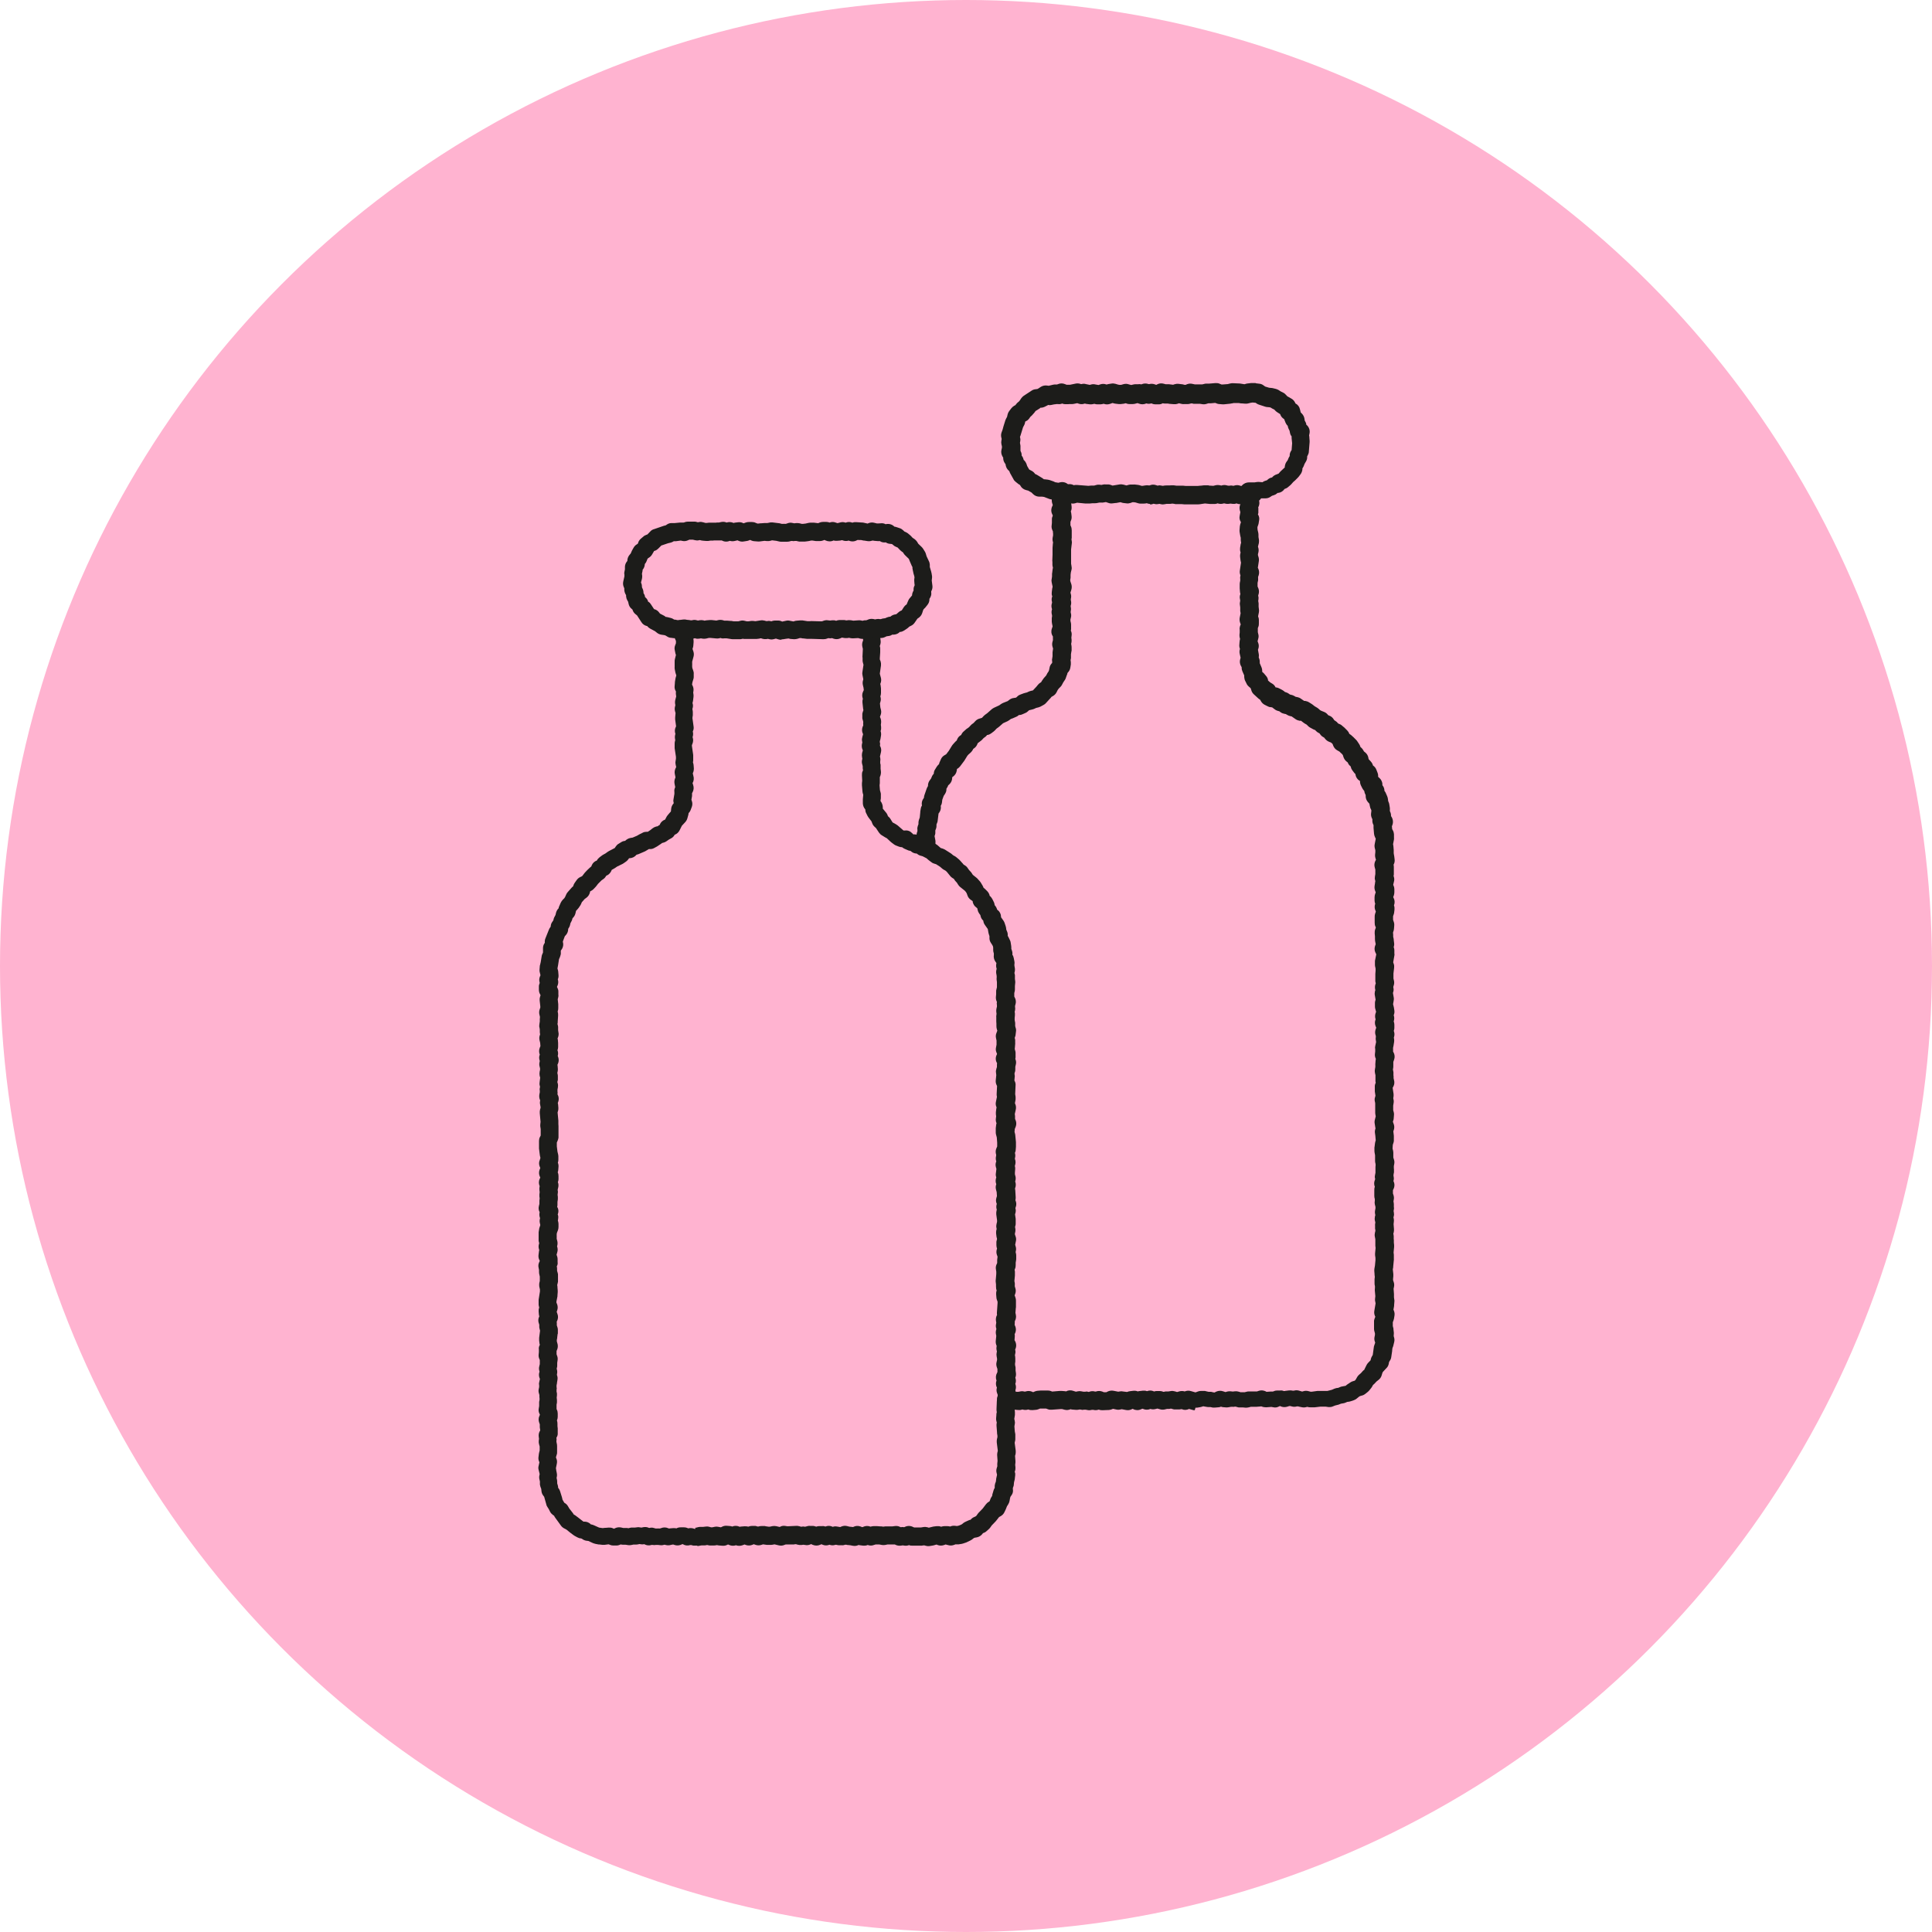
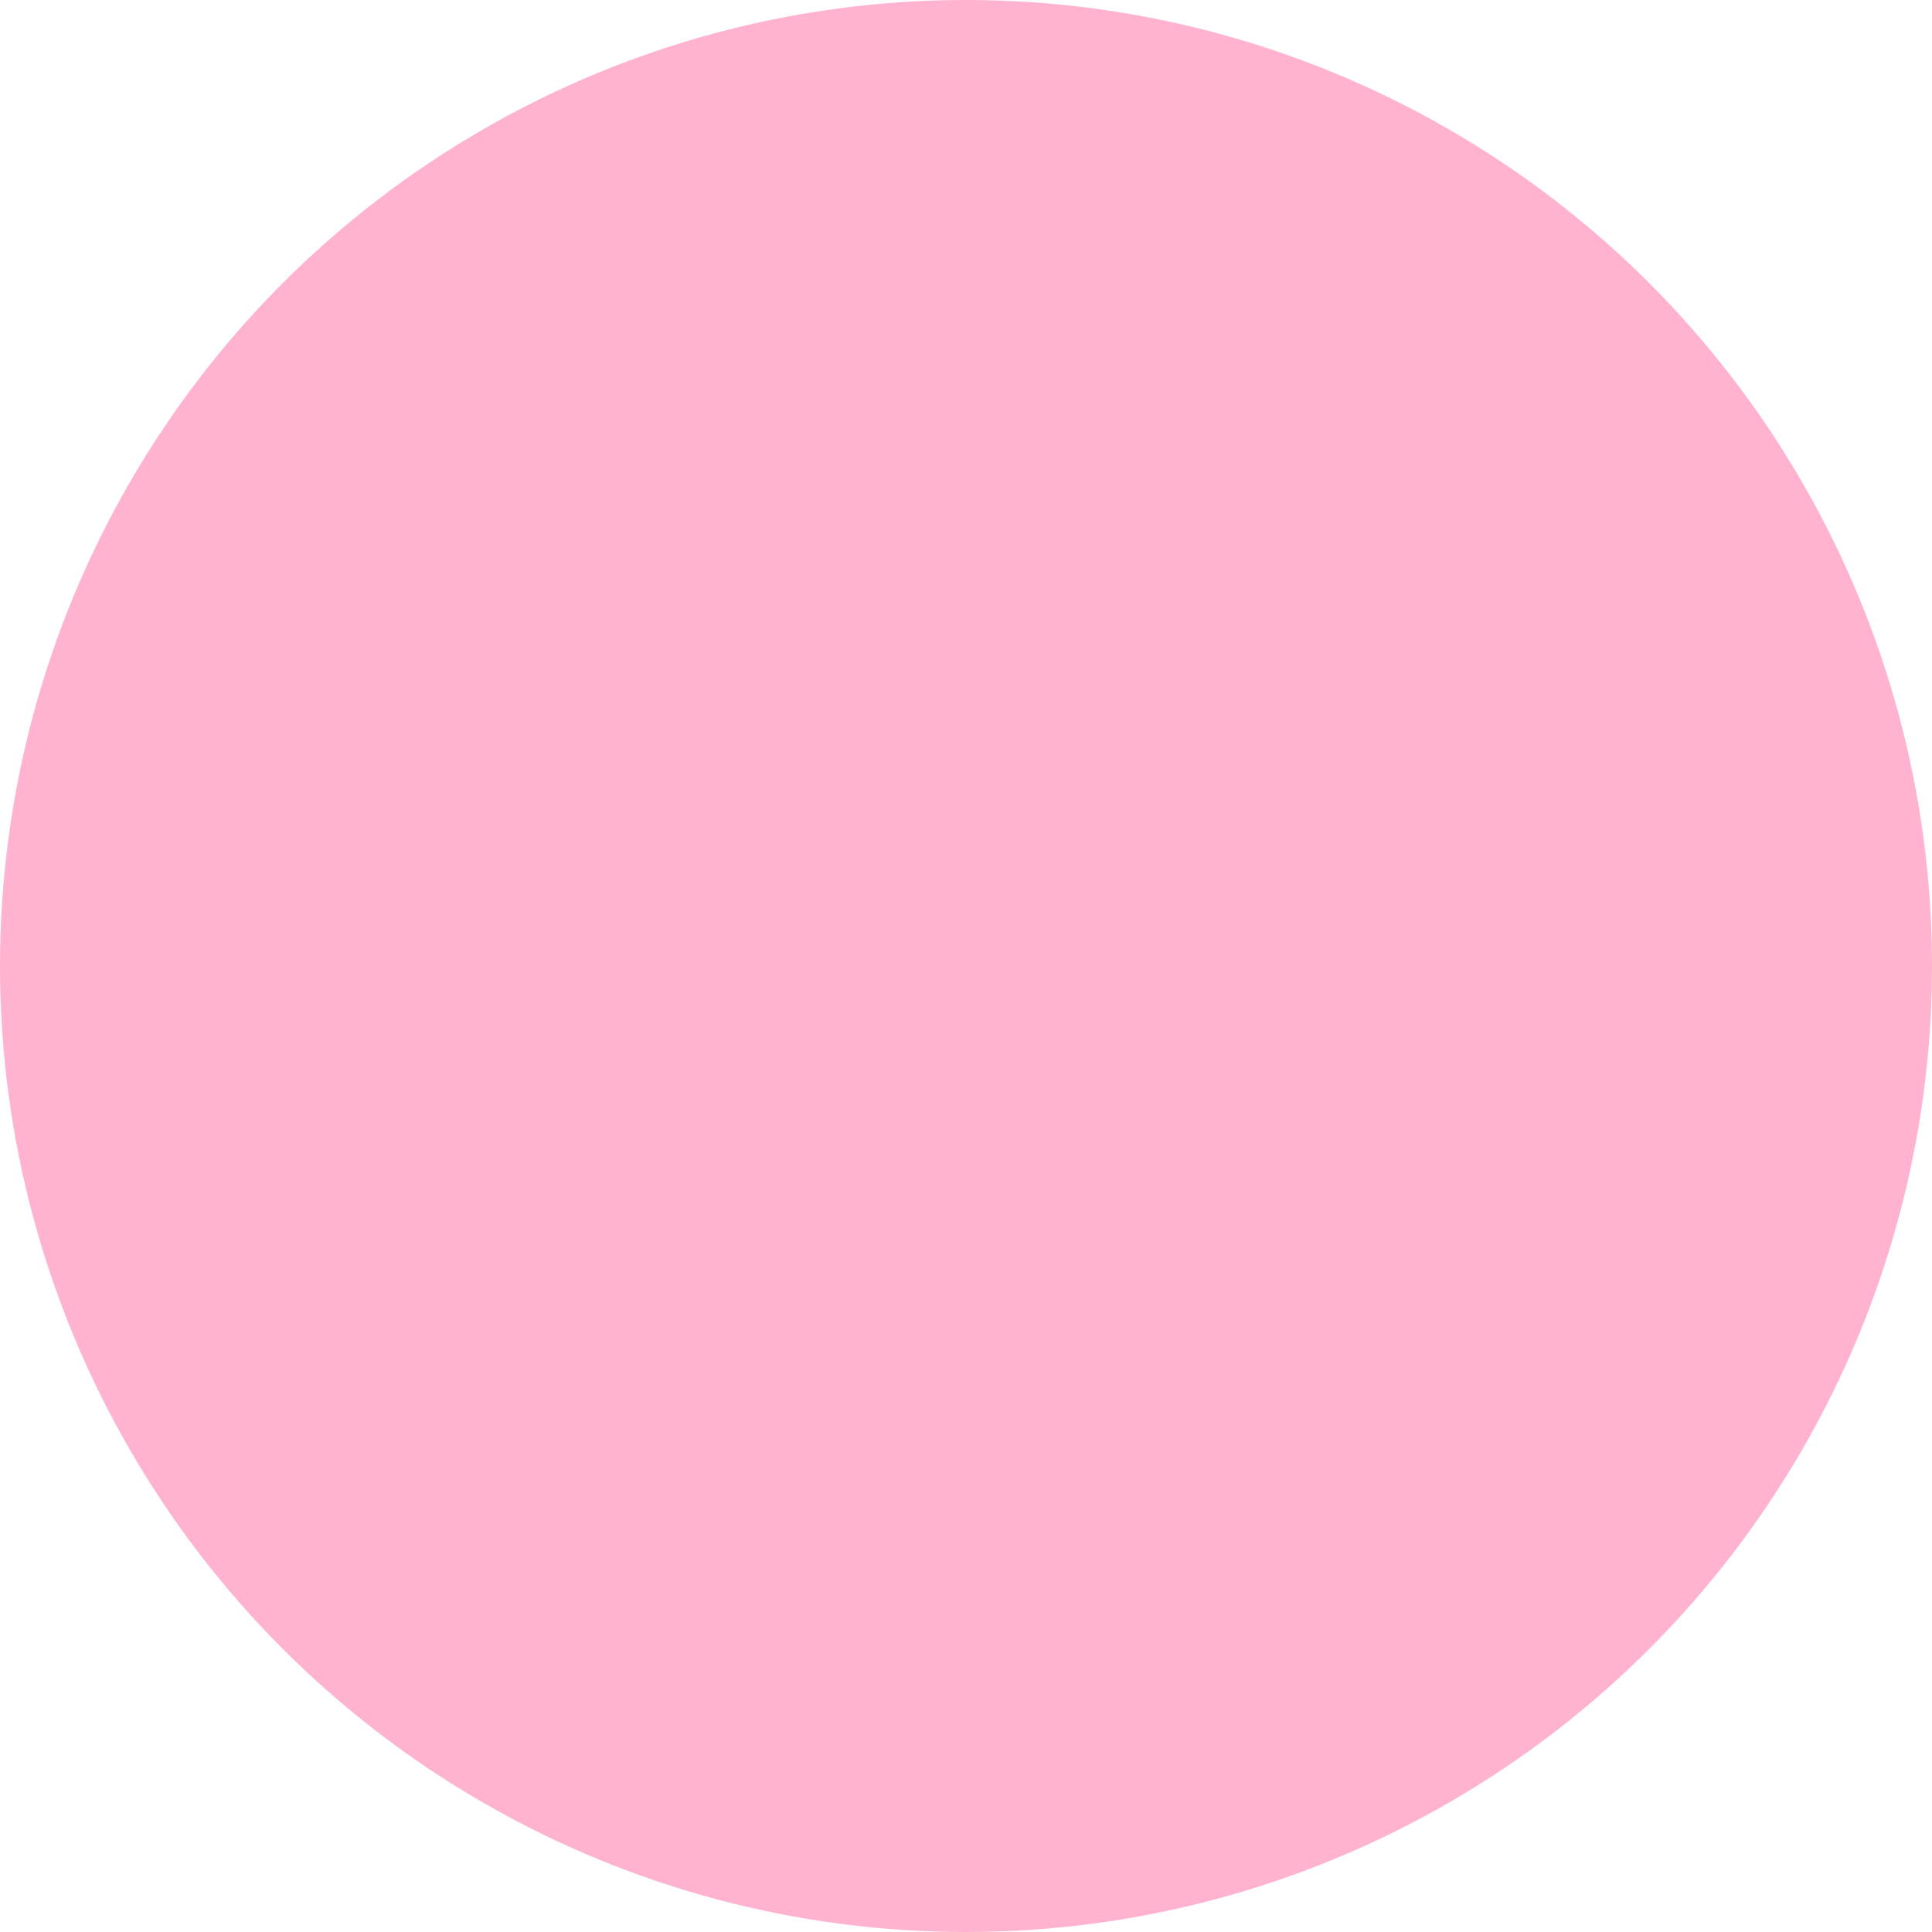
<svg xmlns="http://www.w3.org/2000/svg" id="Layer_1" data-name="Layer 1" viewBox="0 0 150 150">
  <defs>
    <style>      .cls-1 {        fill: #1c1c1a;      }      .cls-2 {        fill: #ffb3d0;      }    </style>
  </defs>
  <circle class="cls-2" cx="75" cy="75" r="75" />
  <g>
-     <path class="cls-1" d="M92.76,109.49c-.06,0-.12,0-.19-.03l-.25-.07h0c-.18.09-.38.1-.56.02h-.04s-.03,0-.03,0c-.05.01-.1.02-.16.02h-.25c-.08.01-.16,0-.24-.03l-.09-.03h-.08s-.07.02-.11.02h-.16l-.17.04c-.13.03-.27.02-.39-.02l-.18-.05-.16.04c-.12.03-.26.03-.38-.01-.18.08-.39.08-.57,0l-.05-.02-.12.05c-.19.09-.42.08-.6-.02l-.04-.02-.11.05c-.13.06-.28.07-.42.04l-.32-.06-.14.03c-.09.02-.18.02-.26,0l-.28-.06-.04.02c-.08.04-.18.06-.27.07l-.51.02c-.09,0-.19-.01-.28-.05-.14.05-.29.06-.43.02h-.05s-.05,0-.05,0c-.11.03-.22.04-.32.02l-.16-.03h-.16c-.06.02-.12.02-.18,0l-.12-.02-.12.02c-.06.01-.12.02-.19.01l-.25-.02c-.05,0-.11-.01-.16-.03-.15.07-.31.08-.47.04l-.19-.05h-.12s-.68.05-.68.05c-.11.01-.21,0-.31-.04l-.13-.05h-.47s-.15.06-.15.06c-.06.02-.13.04-.19.04l-.25.02c-.11,0-.22,0-.32-.05-.13.04-.26.05-.39.02l-.07-.02-.07.02c-.09.03-.19.03-.28.02l-.45-.04c-.06,0-.11-.01-.17-.03l-.18-.06-.18-.02c-.38-.04-.66-.37-.62-.75.04-.38.38-.66.75-.62l.25.02s.1.01.14.03l.17.05h.16s.03.01.05.01h.11s.11-.02.11-.02c.11-.03.24-.04.35,0h.04s.05,0,.05,0c.17-.06.35-.06.52.01l.08.04.14-.06c.07-.03.13-.04.2-.05l.25-.02s.05,0,.08,0h.25s.22,0,.22,0c.08,0,.17.01.24.04l.1.04.59-.05s.09,0,.14,0l.25.02s.06,0,.09.02h0c.18-.1.39-.11.58-.04l.19.06.16-.03c.09-.02.18-.02.26,0l.16.03h.16c.06-.02.12-.02.18,0l.08.02.09-.03c.13-.04.27-.04.4,0h.03s.03,0,.03,0c.16-.06.34-.06.5,0l.12.05h.2s.12-.06.12-.06c.14-.06.29-.08.44-.05l.36.07.12-.02c.07-.01.15-.02.22,0l.25.03s.04,0,.06.01h.03s.04-.01.04-.01c.06-.03.13-.04.2-.05l.25-.03c.12-.01.24,0,.35.05.05-.02.1-.03.15-.03l.25-.03c.11-.01.21,0,.31.04.16-.06.34-.07.5,0l.04.02h.03c.06-.02.11-.03.17-.03h.25c.08,0,.16.01.23.04l.05.02h.05c.05-.02.11-.03.16-.03h.19l.19-.03c.11-.02.22,0,.33.03l.13.04h.04s.17-.05.17-.05c.13-.03.27-.03.4.01.15-.06.31-.08.47-.03l.35.1h.03s.19-.07.19-.07c.08-.03.16-.04.25-.04h.25s.1.01.14.03l.18.04h.17s.07,0,.1.02l.15.03h.04s.14-.07.14-.07c.17-.07.35-.08.52-.02l.19.06.13-.04c.09-.02.17-.03.26-.02l.17.02.17-.02c.1-.01.21,0,.3.03l.13.04h.12s.06,0,.09,0h.12s.12-.03.12-.03c.06-.02.13-.03.2-.03h.63s.19-.06.19-.06c.16-.04.33-.02.48.05l.07.04.3-.02c.05,0,.1,0,.15,0h.04s.06-.02.06-.02c.08-.04.16-.06.25-.06h.25c.1-.02.2,0,.3.04h.03s.02,0,.02,0c.04-.01.07-.02.11-.02l.25-.03c.09-.01.18,0,.27.02h.05s.05,0,.05,0c.13-.04.27-.04.4,0l.24.07.07-.02c.14-.05.29-.05.43-.01l.15.04h.1l.44-.06s.08,0,.13,0h.25s.22,0,.22,0c.03,0,.06,0,.08,0h.09s.08-.02.08-.02c.03,0,.05-.02.08-.02l.19-.05.18-.08c.05-.02.11-.04.16-.05l.15-.02.14-.06c.06-.03.12-.04.18-.05l.26-.05.09-.08s.04-.03.06-.04l.21-.14c.07-.05.14-.08.22-.1l.13-.04.08-.1.1-.18c.04-.06.08-.12.14-.17l.16-.14.14-.16s.06-.06.1-.09l.03-.02v-.03s.03-.07.05-.1l.11-.22c.03-.06.07-.12.11-.16l.21-.22v-.05c.02-.09.06-.19.11-.27l.05-.08.08-.58c0-.06.02-.11.04-.17l.07-.21-.02-.06c-.05-.12-.06-.26-.03-.39l.03-.15v-.12s-.06-.23-.06-.23c0-.03-.01-.07-.01-.1v-.53c-.01-.08,0-.17.03-.25l.07-.18-.03-.06c-.05-.12-.07-.25-.05-.38l.1-.6-.03-.15c-.02-.07-.02-.14-.01-.22l.02-.19-.04-.44c0-.07,0-.14.01-.2v-.07s0-.07,0-.07c-.02-.06-.03-.13-.03-.2v-.25s0-.06,0-.09l.02-.17-.02-.17s0-.03,0-.05l-.02-.25c0-.06,0-.12.01-.18l.04-.23.04-.42v-.17s-.03-.22-.03-.22c0-.05,0-.1,0-.14l.04-.42-.02-.17s0-.08,0-.12v-.22s0-.17,0-.17l-.04-.21c-.02-.1-.01-.2.01-.3l.03-.12v-.12s-.02-.03-.02-.05v-.25s-.01-.08,0-.12l.02-.13-.03-.13c-.03-.11-.02-.23,0-.34l.03-.1-.02-.09c-.02-.09-.02-.19,0-.28l.03-.16v-.11s-.05-.2-.05-.2c-.02-.09-.02-.19,0-.28v-.06s0-.06,0-.06c-.03-.09-.04-.18-.04-.26v-.2s0-.2,0-.2c0-.1,0-.2.04-.3-.06-.15-.07-.33-.01-.49l.03-.08v-.08c-.03-.08-.03-.15-.01-.23l.04-.21v-.17s0-.21,0-.21c0-.06,0-.12.01-.18v-.08s-.01-.08-.01-.08c-.02-.06-.03-.13-.03-.19v-.25s0-.03,0-.04v-.16s-.03-.16-.03-.16c-.01-.06-.02-.12-.02-.18v-.25s0-.04.01-.06l.03-.25s.01-.08.02-.12l.04-.14-.03-.35-.03-.22c-.02-.11,0-.23.04-.34v-.02s0-.02,0-.02c-.01-.03-.02-.06-.02-.1l-.04-.25c-.02-.11-.01-.22.02-.32l.06-.24-.03-.16s-.01-.07-.01-.11v-.53s0-.08,0-.12v-.08s-.01-.08-.01-.08c-.04-.13-.05-.28,0-.41l.03-.11-.05-.33s0-.06,0-.09v-.25c-.01-.12.02-.23.07-.34-.02-.07-.03-.15-.02-.22v-.21s0-.15,0-.15l-.04-.19c-.02-.09-.02-.19,0-.28l.03-.17v-.16s-.01-.07,0-.1l.02-.25s.01-.08.02-.12c-.06-.12-.09-.26-.07-.4l.02-.18v-.18c-.02-.08-.02-.15,0-.23l.07-.32-.02-.14c-.02-.09-.01-.18,0-.27v-.04s-.01-.05-.01-.05c-.06-.15-.06-.32-.01-.47l.05-.14-.05-.12c-.07-.17-.07-.36,0-.53-.06-.17-.05-.35.01-.51l.03-.07h0s-.06-.22-.06-.22c-.02-.06-.03-.12-.03-.19v-.25c0-.06,0-.12.02-.18l.03-.11-.06-.34c-.02-.1-.01-.21.01-.31l.03-.09-.02-.09c-.02-.13-.01-.26.03-.37l.02-.05v-.04c-.02-.05-.03-.11-.03-.16v-.5s0-.03,0-.05l.02-.25s0-.03,0-.05v-.1s-.02-.11-.02-.11c-.02-.06-.03-.13-.03-.19v-.25c0-.05,0-.11.02-.16l.08-.39v-.03s-.06-.12-.06-.12c-.09-.18-.09-.39-.01-.58l.03-.07-.05-.26s-.01-.09-.01-.14v-.22l-.02-.22c0-.1,0-.2.03-.29l.06-.17-.04-.09c-.04-.09-.05-.18-.05-.28v-.25s0-.23,0-.23c0-.07.01-.14.03-.21l.06-.18-.03-.07c-.08-.17-.08-.36-.02-.54-.03-.08-.05-.16-.05-.25v-.25c0-.09.02-.18.05-.27l.04-.11-.04-.1c-.05-.12-.07-.26-.05-.39l.04-.25s0-.03,0-.04l.02-.08-.02-.09c-.03-.09-.03-.19-.01-.29l.03-.18v-.18s0-.03,0-.04v-.13s-.04-.14-.04-.14c-.06-.19-.04-.39.06-.57l.03-.04-.05-.17c-.02-.08-.03-.16-.02-.24l.02-.19v-.15s-.05-.2-.05-.2c-.02-.09-.02-.18,0-.27l.08-.41v-.02s-.05-.1-.05-.1c-.04-.08-.07-.18-.08-.27l-.04-.46c0-.07,0-.15,0-.22-.07-.12-.1-.26-.09-.4v-.05s-.02-.05-.02-.05c-.07-.13-.1-.28-.08-.42l.02-.16v-.08s-.08-.17-.08-.17c-.02-.06-.03-.11-.04-.17l-.03-.16-.11-.12c-.11-.13-.18-.29-.18-.46v-.09l-.03-.06c-.04-.08-.07-.17-.08-.26h0c-.06-.07-.11-.13-.15-.21l-.11-.22c-.04-.08-.06-.16-.07-.25v-.1s-.03-.01-.03-.01c-.17-.1-.29-.28-.32-.47v-.05s-.04-.03-.04-.03c-.02-.02-.04-.05-.06-.07l-.15-.2c-.06-.08-.1-.17-.12-.27v-.02c-.08-.06-.15-.14-.19-.22l-.05-.1-.09-.07c-.11-.09-.18-.2-.23-.33l-.05-.16-.05-.07-.22-.21-.16-.09c-.15-.08-.27-.22-.33-.39l-.04-.11-.12-.11-.13-.05c-.13-.05-.24-.13-.33-.24l-.07-.09-.1-.06c-.09-.05-.17-.13-.23-.22l-.03-.05-.04-.02c-.09-.04-.17-.1-.24-.17l-.06-.07-.09-.03s-.05-.02-.08-.04l-.22-.12c-.06-.03-.11-.07-.15-.11l-.12-.12-.14-.08s-.06-.04-.09-.06l-.21-.16h-.11c-.11-.02-.22-.06-.32-.13l-.3-.21-.1-.02c-.09-.02-.17-.05-.25-.1l-.1-.06-.11-.02c-.11-.02-.21-.06-.29-.12l-.11-.08-.12-.03c-.1-.03-.18-.07-.26-.14l-.17-.13-.13-.02c-.08,0-.16-.03-.23-.07l-.22-.11c-.14-.07-.25-.19-.32-.33l-.02-.05-.03-.02s-.08-.06-.12-.09l-.36-.33c-.1-.09-.17-.22-.2-.35l-.04-.12-.16-.14c-.06-.06-.12-.12-.15-.2l-.11-.22c-.05-.09-.07-.2-.08-.3v-.13s-.14-.32-.14-.32c-.04-.09-.06-.18-.06-.27v-.06l-.04-.06c-.1-.17-.13-.37-.07-.56l.03-.1-.07-.31c-.03-.13-.02-.26.02-.38h0c-.04-.1-.06-.21-.05-.32l.02-.25s.01-.09.02-.14l.02-.06-.02-.06c-.02-.08-.03-.17-.03-.25l.02-.2v-.2c-.02-.1,0-.21.03-.31l.05-.11-.05-.14c-.04-.12-.05-.25-.03-.38l.07-.35-.02-.11c-.01-.06-.02-.12-.01-.18v-.16s-.02-.16-.02-.16c-.02-.08-.02-.17,0-.25l.02-.12-.02-.12c-.03-.13-.02-.26.03-.38v-.02s0-.02,0-.02c-.02-.05-.03-.11-.03-.16l-.02-.25s0-.04,0-.06v-.25s0-.1.01-.14l.03-.15v-.14c-.02-.09,0-.18.02-.27-.05-.12-.07-.24-.05-.37l.09-.62-.03-.13s0-.04-.01-.07l-.03-.25c-.01-.09,0-.17.02-.26l.02-.07-.02-.07c-.03-.1-.03-.2-.02-.3l.04-.25s0-.04.01-.05l.03-.1-.02-.1s-.01-.08-.01-.12v-.16l-.04-.16s0-.04-.01-.06l-.04-.25c0-.06-.01-.12,0-.17l.02-.25s.02-.1.03-.15l.05-.15v-.03c-.1-.15-.13-.32-.09-.49l.05-.28-.04-.14c-.04-.17-.03-.34.05-.49-.02-.06-.02-.12-.02-.18v-.25s0-.04,0-.06v-.16s-.02-.21-.02-.21c-.04-.21.02-.42.16-.58.14-.16.34-.24.55-.24h.25s.18,0,.18,0l.2-.03c.05,0,.11-.01.17,0l.24.02.04-.03c.06-.04.13-.07.2-.09l.1-.03.08-.07c.09-.08.2-.13.32-.15.09-.11.22-.2.36-.24l.15-.06.12-.14s.05-.05.07-.07l.29-.27v-.09c.02-.12.06-.24.13-.34l.1-.14.06-.15s.03-.07.05-.1l.04-.06v-.07c0-.11.04-.22.1-.32l.05-.08.04-.53-.04-.39s0-.09,0-.14c-.07-.08-.11-.18-.13-.29l-.03-.15-.07-.14c-.03-.07-.06-.14-.07-.22v-.02c-.08-.07-.13-.15-.17-.24l-.09-.23s-.01-.03-.02-.05c-.15-.09-.26-.22-.31-.39h0s-.22-.14-.22-.14c-.06-.04-.11-.08-.16-.13l-.07-.08-.1-.05s-.05-.03-.08-.04l-.11-.07-.09-.02-.21-.02s-.09-.01-.13-.03l-.46-.15c-.07-.02-.13-.05-.19-.09l-.09-.06-.23-.02-.14.02-.2.05c-.07.02-.15.03-.23.02l-.25-.02s-.05,0-.07,0l-.19-.03h-.19s-.03,0-.05,0h-.14s-.15.03-.15.03c-.04,0-.07.01-.11.02l-.49.05s-.09,0-.13,0l-.25-.02c-.07,0-.14-.02-.21-.05l-.1-.04-.33.03s-.06,0-.08,0h-.12s-.13.04-.13.04c-.11.04-.22.05-.34.03l-.19-.03h-.19s-.03,0-.05,0h-.25s-.08-.02-.12-.03h-.05s-.06.01-.06.01c-.07.02-.13.04-.2.04h-.25c-.06.01-.12,0-.19,0l-.27-.06-.11.04c-.09.03-.19.04-.28.03l-.25-.02s-.03,0-.04,0l-.19-.03h-.19c-.07,0-.13,0-.19-.02h-.01c-.1.06-.22.09-.34.08h-.25c-.08,0-.16-.02-.23-.05l-.04-.02h-.03c-.13.04-.26.04-.38,0-.17.08-.38.09-.56.02l-.11-.04h-.03s-.19.05-.19.05c-.05.01-.11.02-.17.02h-.25c-.08,0-.15-.01-.22-.04l-.06-.02h-.05s-.06.03-.09.03l-.25.03c-.06,0-.11,0-.17,0l-.25-.03s-.07-.01-.11-.02l-.09-.03h-.03s-.2.07-.2.07c-.15.05-.32.05-.47-.01h-.02s-.01,0-.01,0c-.07.02-.14.04-.22.04h-.25c-.05,0-.11,0-.16-.02l-.08-.02-.08.02c-.09.02-.18.03-.27.02l-.25-.03s-.04,0-.06-.01l-.07-.02-.07.02c-.15.05-.32.03-.47-.03l-.05-.02-.29.06s-.07.01-.1.01h-.25s-.03.01-.05.01h-.25c-.08,0-.15-.02-.23-.05-.11.04-.22.06-.33.04h-.12s-.12.02-.12.02c-.01,0-.02,0-.04,0l-.24.05c-.08.02-.16.02-.24,0h0s-.05.03-.07.04l-.22.11c-.07.03-.14.05-.21.06h-.09s-.07.06-.07.06c-.01,0-.02.01-.03.02l-.29.18-.07.1s-.03.04-.05.06l-.16.18s-.08.08-.13.12h0s-.08.12-.08.12c-.06.08-.13.15-.22.19l-.09.05-.02.1c-.01.06-.03.11-.06.17l-.09.17-.2.65s-.01.04-.02.05l-.02.06.02.07c.02.09.02.18,0,.27l-.02.11.02.11s.01.08.02.12v.24c0,.05,0,.1,0,.15.05.09.09.2.09.3v.07s.04.05.04.05c.05.07.09.16.11.25v.03s.04.03.04.03c.08.08.14.17.18.27l.06.18.15.26.04.03.17.09c.11.06.19.14.26.24.05.02.1.04.15.07l.41.25s.08.06.12.09c.02,0,.04,0,.06,0l.25.03s.09.02.13.03l.23.08s.04.01.06.02l.15.07.24.04.12-.03c.23-.06.48,0,.65.17.17.17.25.41.2.65l-.05.22v.19s0,.12,0,.12l.05.15s.02.08.03.13l.03.25c.01.13,0,.25-.06.37.01.04.02.08.03.13l.03.25c.01.11,0,.23-.05.33l-.04.11v.1s0,.06,0,.1v.06s.03.07.03.07c.05.1.07.21.07.32v.21s0,.21,0,.21c0,.06,0,.11,0,.17l-.02.12.02.11c.02.08.02.17,0,.25l-.05.42v1.1s.03.18.03.18c.02.1.03.2,0,.3l-.05.21-.02.18v.22s0,.04-.01.07l-.02.13.02.1.07.21c.04.14.04.28,0,.42l-.07.23.03.11c.04.13.03.26,0,.38v.05s0,.05,0,.05c.04.14.04.29-.01.43v.04s0,.03,0,.03c.03.12.03.24,0,.36v.05s0,.05,0,.05c.04.12.05.25.02.37l-.04.17v.1l.04.18s.01.08.01.11v.25c.01.07,0,.15-.02.22.06.12.08.25.06.38l-.02.17.02.17c0,.09,0,.18-.03.27v.04s0,.04,0,.04c.02.08.03.15.03.23v.25s-.01.06-.02.09l-.03.19v.19s0,.08,0,.12l-.03.15.02.16c0,.06,0,.12,0,.18l-.04.25c-.02.13-.08.25-.17.35l-.06.07v.06s-.03.06-.04.09l-.08.23c-.02.06-.04.11-.08.16l-.12.18-.1.19c-.03.06-.07.11-.12.16l-.13.13-.08.11-.09.18c-.06.12-.16.22-.28.29l-.11.06-.07.09s-.02.03-.04.04l-.31.34c-.06.07-.12.12-.2.16l-.22.12c-.06.03-.12.05-.18.07l-.17.04-.15.07s-.1.04-.15.05l-.25.06-.1.09c-.05.05-.11.09-.18.12l-.23.1c-.06.03-.13.05-.2.06h-.08s-.06.05-.06.05c-.04.03-.08.06-.13.08l-.23.1s-.04.02-.07.03l-.14.05-.12.09s-.09.06-.13.08l-.35.16-.32.28s-.03.02-.04.03l-.15.11-.13.14s-.06.05-.09.08l-.2.15c-.08.06-.17.1-.26.12h-.06s-.02.04-.02.04c-.03.03-.06.06-.09.09l-.15.11-.13.14s-.07.07-.12.1l-.21.16-.04.1c-.06.14-.16.25-.29.33l-.03.02v.03c-.05.1-.12.18-.19.25l-.16.14-.09.1-.24.39s-.02.03-.03.04l-.3.4c-.06.07-.13.14-.21.18l-.03.02-.02.14c-.03.18-.13.34-.28.45l-.07.05v.04c0,.19-.08.38-.22.51l-.09.08-.04.1s-.04.08-.07.12l-.03.05v.07c0,.12-.05.23-.11.33l-.1.15-.11.3-.02.17c-.01.11-.04.21-.1.3.03.17,0,.35-.1.5l-.07.1-.07.57c0,.05-.02.1-.04.15l-.05.13v.14c0,.08-.02.15-.05.22l-.04.1v.1c.01.09,0,.18-.03.26l-.03.08.06.31c.01.06.02.12.01.18v.25c-.04.38-.37.67-.74.65-.38-.02-.67-.35-.65-.73v-.16s-.07-.43-.07-.43c-.02-.11-.01-.23.02-.33l.04-.12v-.12c-.02-.1,0-.2.03-.29l.05-.13v-.13c0-.07.02-.15.04-.22l.06-.17.04-.4s0-.03,0-.05l.04-.25c.01-.08.04-.16.09-.23-.04-.19,0-.39.12-.55l.04-.06v-.06c.01-.05.02-.11.04-.16l.17-.49s.04-.09.06-.13l.04-.06v-.08c.01-.13.05-.25.13-.36l.11-.15.07-.17c.03-.07.08-.14.14-.2,0-.13.04-.25.11-.35l.13-.21c.05-.07.11-.14.17-.19,0-.05.02-.09.04-.14l.1-.23c.06-.14.16-.25.29-.32l.12-.07.2-.26.24-.39s.05-.08.08-.11l.17-.19s.04-.04.06-.06l.07-.06.04-.1c.06-.14.16-.25.29-.32l.03-.02v-.03c.05-.09.11-.18.19-.24l.19-.17s.04-.04.07-.05l.14-.1.12-.13s.06-.06.09-.09l.15-.11.13-.14c.09-.1.22-.18.36-.21l.16-.05.13-.14s.06-.06.1-.09l.18-.13.35-.31c.05-.04.11-.08.17-.11l.41-.19.14-.1c.06-.04.12-.07.19-.1l.33-.13.14-.11c.1-.07.21-.12.33-.13l.18-.03.12-.11c.06-.06.14-.1.22-.13l.24-.09s.07-.02.1-.03l.16-.04.15-.07s.1-.04.15-.05l.17-.04.08-.09s.02-.02.03-.03l.15-.16.14-.17c.05-.06.12-.12.19-.16l.04-.02.02-.04s.03-.05.05-.08l.14-.2s.05-.06.08-.09l.1-.11.07-.13s.02-.04.03-.06l.09-.13.04-.1.04-.2c.02-.12.08-.23.16-.32l.04-.04v-.14c-.02-.06-.02-.13,0-.19l.03-.19v-.19s0-.08,0-.12l.04-.29-.04-.13c-.04-.13-.04-.28,0-.41l.03-.11v-.11s-.01-.1,0-.15v-.02s-.03-.05-.03-.05c-.11-.19-.12-.41-.04-.61l.04-.11v-.04s-.04-.19-.04-.19c0-.05-.02-.09-.02-.14v-.25c0-.05,0-.1.02-.15v-.06s0-.06,0-.06c-.04-.13-.05-.26-.02-.39l.02-.07-.02-.07c-.04-.14-.03-.29.02-.43v-.03s0-.03,0-.03c-.04-.13-.04-.26,0-.39l.02-.05-.02-.05c-.03-.09-.03-.18-.02-.28l.03-.25s.01-.09.03-.13v-.04s0-.04,0-.04c0-.02-.01-.05-.02-.07l-.05-.25c-.01-.07-.02-.15,0-.22l.03-.21v-.21s0-.04.01-.06l.03-.25s0-.04.01-.07l.02-.09-.02-.09s-.02-.09-.02-.13v-.25s-.01-.04-.01-.06l.02-.48v-.47s0-.05,0-.07l.02-.25s0-.03,0-.04l.02-.12-.03-.12c-.02-.09-.02-.18,0-.27l.03-.16v-.16s-.01-.05-.01-.07v-.08s-.04-.09-.04-.09c-.05-.11-.08-.24-.06-.37l.02-.2v-.2c-.01-.1,0-.2.04-.29l.03-.08-.06-.14c-.09-.2-.07-.43.03-.62l.03-.05-.05-.16c-.02-.07-.03-.13-.03-.2v-.08l-.1-.02c-.05,0-.11-.03-.16-.05l-.34-.13-.14-.02h-.22c-.18,0-.36-.07-.49-.2l-.12-.12-.26-.15-.16-.04c-.19-.05-.36-.17-.45-.35l-.03-.05-.04-.02s-.06-.04-.09-.06l-.2-.16c-.08-.06-.14-.13-.18-.22l-.24-.43s-.04-.07-.05-.11l-.03-.08-.07-.06c-.1-.1-.17-.22-.2-.36l-.02-.11-.06-.09c-.07-.1-.11-.22-.12-.34v-.08s-.05-.08-.05-.08c-.09-.15-.13-.34-.09-.51l.04-.18v-.1s-.04-.18-.04-.18c-.02-.09-.02-.18,0-.28l.02-.12-.03-.13c-.03-.12-.02-.25.02-.37l.08-.22.06-.22s0-.03.01-.04l.15-.48s.03-.08.05-.11l.08-.15.04-.18c.02-.09.06-.18.12-.26l.16-.21c.06-.08.14-.15.22-.2l.11-.06.06-.08c.04-.06.1-.11.16-.16l.03-.02.08-.09.12-.18c.05-.07.12-.14.19-.19l.61-.4c.09-.06.19-.1.3-.11l.15-.02.08-.04.18-.12c.14-.09.31-.13.48-.11l.14.02.33-.08c.08-.02.17-.03.25-.02h.07s.08-.03.08-.03c.17-.07.36-.07.53,0l.13.05h.1s.17,0,.17,0l.44-.09c.14-.03.28-.01.41.04h.02s.01,0,.01,0c.11-.03.24-.04.35,0l.3.06.11-.03c.11-.03.23-.03.34,0l.23.04.14-.05c.15-.05.32-.05.47.01h.02s.01,0,.01,0c.03-.01.07-.02.11-.03l.25-.04c.11-.02.21-.01.32.02l.2.06.11.02h.12s.21-.06.21-.06c.13-.03.26-.03.39.02l.19.05.17-.04s.09-.02.13-.02h.25c.08-.02.16,0,.24.01.17-.08.38-.09.56-.02h.03s.02,0,.02,0c.14-.04.29-.03.43.02l.11.04.08-.04c.15-.08.33-.1.5-.05l.15.04h.15s.08,0,.11,0l.32.04.12-.04c.1-.03.2-.04.3-.03l.25.03s.05,0,.08.01l.16.04h.05s.15-.06.15-.06c.12-.04.26-.05.38-.02l.19.04h.16s.23,0,.23,0c.04,0,.08,0,.12,0h.08s.09-.02.09-.02c.08-.03.17-.04.25-.04h.21s.47-.04.47-.04c.11,0,.22,0,.32.05l.15.06h.08s.4-.03.4-.03l.2-.05c.07-.02.14-.02.21-.02l.46.02s.08,0,.12.01l.31.05.14-.04s.07-.02.11-.02l.25-.03s.08,0,.11,0h.25s.03.02.05.02l.25.03c.11.01.22.05.31.12l.14.1.3.09.18.02s.06,0,.09.01l.25.06c.08.02.15.05.22.09l.17.11.18.09c.09.04.16.1.22.17l.1.11.33.19c.14.08.25.21.31.37.18.09.31.26.35.46l.06.24.08.08c.11.11.19.26.21.41l.02.14.06.11c.03.05.05.11.06.17v.04s.07.06.07.06c.16.17.23.4.18.63l-.03.14.02.12s0,.03,0,.05l.02.25s0,.06,0,.1l-.06.74c0,.1-.04.21-.09.3l-.04.07v.08c0,.12-.04.23-.1.33l-.1.17-.07.18s-.04.09-.07.13l-.03.05v.09c-.02.12-.06.24-.13.34l-.15.2s-.05.06-.08.09l-.18.18s-.02.02-.03.03l-.15.13-.13.15s-.06.06-.09.09l-.19.16c-.07.06-.16.1-.25.13l-.02.02c-.11.16-.29.27-.49.29h-.05s-.03.04-.03.04c-.07.06-.16.11-.26.14l-.13.04-.12.08c-.11.08-.25.12-.39.12h-.26s-.04,0-.06,0h-.17s-.06,0-.06,0l.04.12c.07.19.05.41-.05.58.01.06.02.12.01.19v.25s-.02.06-.03.09v.02c.09.14.12.3.09.45l-.04.25s-.01.07-.03.11l-.06.17v.08s.01.13.01.13l.05.21c.01.06.02.11.02.17v.18l.03.18c.02.1.01.2,0,.29l-.07.28.03.1c.03.12.03.24,0,.36l-.03.12v.08s.06.21.06.21c.02.08.02.16.01.24l-.08.53.03.06c.08.17.09.36.03.54l-.04.1v.09c.01.07,0,.14,0,.2l-.04.18v.28s.07.17.07.17c.05.15.05.31,0,.46l-.02.06v.05c.03.09.03.17.02.26l-.02.12.02.12c.01.06.02.12.01.18v.16s.02.16.02.16c.02.09.02.19,0,.28l-.06.3.02.06c.03.07.04.14.04.22v.25c0,.09,0,.19-.04.28l-.04.1v.09s0,.07,0,.11v.12s.03.13.03.13c.04.12.04.25,0,.38l-.05.2.04.1c.07.16.07.34.01.5l-.02.06.06.32c.02.09.01.19,0,.28.05.1.08.21.08.33v.11l.14.33c.03.08.05.16.05.25v.09s.08.07.08.07c.03.02.05.05.07.07l.16.19c.07.08.12.18.14.29v.05s.17.15.17.15l.15.09c.12.07.21.17.27.3h.06c.09.02.17.04.25.09l.21.11s.08.05.12.08l.08.07.09.03c.08.02.15.06.22.11l.08.06.09.02c.09.02.18.05.26.1l.1.06.12.02c.1.02.2.06.28.12l.26.18h.09c.1.02.2.05.29.11l.21.13s.05.03.07.05l.15.12.17.1s.1.06.14.1l.12.11.1.05.2.08c.1.04.19.1.26.18l.07.08.1.04c.13.05.23.14.31.26l.06.09.08.05c.08.05.15.11.2.18l.03.03.06.02c.08.03.16.07.22.13l.19.16s.03.02.04.04l.18.18c.07.07.13.16.16.26h0s.09.06.13.09l.19.17s.03.02.04.04l.18.18s.06.06.08.1l.14.21c.04.06.07.12.09.18l.02.06.04.03c.07.06.13.13.18.22l.05.09.09.07c.13.1.22.25.25.41l.02.11.03.04.14.15c.08.09.14.19.17.31.12.08.21.19.26.32l.09.23c.03.06.04.13.05.2v.13s.11.1.11.1c.12.11.2.27.22.43v.12s.07.1.07.1c.06.1.09.22.09.34h0c.05.06.09.12.11.18l.1.23c.03.07.05.14.06.22l.02.16.06.15s.03.09.03.13l.04.25c0,.06.01.13,0,.2v.04s.01.03.01.03c.06.12.09.25.08.38h.01c.14.2.18.45.1.67l-.04.11.02.22.06.11c.05.09.07.19.08.29v.25c.01.05,0,.1,0,.15l-.07.37.02.11s.01.06.01.09l.02.25s0,.08,0,.12v.13s.02.13.02.13c0,.03.02.07.02.1l.03.25c.02.14-.01.29-.08.41.01.06.02.12.02.18v.23s0,.23,0,.23c0,.04,0,.09,0,.13l-.02.1.03.11c.03.11.03.22,0,.33l-.06.26.03.06c.04.09.06.18.06.27v.25c0,.09-.02.18-.05.27l-.04.1.04.08c.09.18.09.38.02.56.04.1.05.22.04.33l-.03.25s-.01.08-.03.12l-.05.15v.27s.04.12.04.12c.04.1.06.21.05.33l-.02.25c0,.05-.02.11-.03.16l-.04.11v.1s.01.04.01.07v.18l.04.18s0,.03,0,.05l.03.25c.02.11,0,.22-.03.33.03.07.05.15.05.23v.25c.02.06.01.11,0,.17l-.09.52.05.15c.03.09.03.19.02.29l-.05.43v.39l.04.17c.03.13.02.27-.03.4l-.02.07v.06c.03.11.03.21,0,.32l-.03.1.06.35c.02.1.01.2-.01.29l-.04.23.04.16s.01.05.02.08l.04.25c.02.13,0,.25-.05.37.06.16.05.33,0,.48.03.08.05.16.05.25v.25c0,.07-.01.15-.04.22h0s0,.03,0,.03c.05.13.06.27.03.4l-.03.11.02.11c.01.08.01.15,0,.23l-.04.25s0,.04-.01.06l-.03.14v.13s.01.1,0,.14v.02s.03.05.03.05c.1.18.12.39.05.58l-.06.17v.11s0,.2,0,.2c0,.06,0,.11-.01.17l-.02.11.02.11s.01.07.02.11v.25s.02.05.01.08v.13s.03.13.03.13c.05.17.04.36-.05.52l-.05.09v.02s.07.47.07.47c.01.1,0,.2-.02.29v.04s0,.04,0,.04c.04.11.04.23.02.34l-.03.19v.35s.05.19.05.19c.01.06.02.13.01.19l-.02.25c0,.06-.01.11-.03.16l-.03.09v.03s.07.2.07.2c.05.15.04.31-.01.45l-.03.08.04.35s0,.03,0,.04v.25c.01.08,0,.15-.02.22l-.06.19-.02.29.04.16c.01.06.02.12.02.18v.23s0,.13,0,.13l.05.16c.04.11.04.23.02.34l-.03.16v.16s.01.06.01.09v.25s-.02.05-.02.08l-.02.14.02.14c.02.1.01.21-.02.31.1.19.1.42,0,.62l-.04.08v.06s0,.06,0,.09v.11s.04.12.04.12c.04.12.05.25.02.38l-.02.11.02.11s0,.06.01.09v.25c.02.06.01.13,0,.19l-.02.11.02.11c.02.1.02.21-.01.31l-.02.08.02.08c.02.08.02.16.01.25l-.02.19.03.39c0,.08,0,.17-.02.25l-.03.1.02.1s0,.06.01.08v.25s.02.04.01.07v.19s.02.19.02.19c0,.05,0,.1,0,.15l-.04.43.02.18s0,.04,0,.06v.25s.01.06,0,.09l-.05.51s0,.04,0,.06l-.03.16.04.37c0,.05,0,.11,0,.16l-.02.21v.1s.05.15.05.15c.04.12.05.24.02.37l-.03.15.03.4s0,.08,0,.12v.14s.02.15.02.15c.02.07.02.14.01.21l-.02.25s0,.04,0,.06l-.05.29.03.07c.05.12.07.25.05.38l-.04.25s-.02.09-.04.14l-.05.13v.3s.05.2.05.2c0,.02,0,.04,0,.06l.03.25c0,.07,0,.14-.01.21v.05s.01.06.01.06c.05.13.06.27.03.4l-.06.25s-.01.06-.02.08l-.06.16-.02.16s0,.03,0,.05l-.07.47c-.01.1-.05.21-.11.29l-.06.1-.02.11c-.02.13-.08.26-.17.35l-.29.31-.04.08-.06.2c-.04.14-.13.26-.25.35l-.15.12-.12.13s-.03.03-.05.05l-.1.09-.07.13s-.04.06-.06.09l-.16.2s-.07.08-.11.11l-.2.16c-.08.06-.17.11-.27.13l-.14.04-.08.05-.17.14c-.07.06-.15.1-.23.13l-.24.08s-.08.02-.11.03l-.16.02-.14.06c-.06.03-.12.04-.18.05l-.17.03-.15.06s-.07.03-.1.03l-.2.05-.2.08c-.1.04-.21.05-.32.04l-.21-.03h-.42s-.43.05-.43.05c-.03,0-.06,0-.1,0h-.25c-.07,0-.13,0-.2-.03h-.03s-.03,0-.03,0c-.12.04-.24.05-.36.03l-.25-.05s-.05-.01-.07-.02h-.05s-.05,0-.05,0c-.13.04-.27.04-.4,0l-.12-.03h-.06s-.2.06-.2.06c-.15.04-.3.03-.44-.02l-.09-.04-.11.05c-.12.06-.26.08-.39.05l-.17-.03-.41.03c-.12,0-.25-.02-.36-.07h-.01s-.08,0-.12.01l-.25.02s-.03,0-.05,0h-.39l-.15.04c-.08.02-.17.03-.25.03l-.21-.02h-.21c-.08.01-.17,0-.25-.03l-.1-.03h-.09c-.05.02-.1.02-.15.01h-.12s-.12.02-.12.02c-.08.02-.17.03-.25.03l-.25-.02c-.06,0-.11-.02-.17-.04-.07.03-.14.05-.21.05l-.25.02c-.06,0-.12,0-.18,0l-.19-.04h-.19s-.09-.01-.14-.02l-.22-.04-.12.04s-.08.02-.12.03l-.25.04s-.07,0-.11,0Z" />
-     <path class="cls-1" d="M54.12,120s-.02,0-.03,0h-.25c-.06-.01-.11-.02-.16-.04h-.05s-.05,0-.05,0c-.18.06-.38.04-.55-.06l-.04-.02-.04.02c-.17.09-.37.11-.55.06l-.11-.04h-.08s-.22.05-.22.05c-.13.02-.27,0-.39-.04-.1.03-.2.05-.31.04l-.19-.02h-.19c-.08.02-.15.01-.22,0h-.05s-.06,0-.06,0c-.17.06-.36.04-.52-.04l-.03-.02h-.01c-.08.02-.15.02-.23.01l-.14-.02-.15.03c-.06.01-.12.01-.18.01h-.14s-.14.03-.14.03c-.09.02-.19.03-.29.01l-.2-.03h-.2s-.1,0-.15-.02h-.01s-.03.01-.03.01c-.1.05-.21.08-.33.07h-.25c-.08,0-.15-.02-.22-.05l-.11-.04-.31.04c-.06,0-.11,0-.17,0l-.25-.03s-.04,0-.06,0l-.25-.05c-.05-.01-.11-.03-.16-.05l-.37-.17-.16-.02c-.13-.02-.25-.08-.35-.16h-.02s-.03-.02-.03-.02c-.1,0-.2-.03-.29-.08l-.22-.12s-.06-.04-.09-.06l-.2-.15s-.03-.02-.04-.03l-.31-.25-.19-.1c-.09-.05-.18-.13-.24-.22l-.42-.58s-.04-.06-.06-.09l-.04-.08-.09-.06c-.09-.07-.17-.15-.22-.25l-.1-.2-.12-.19c-.04-.06-.07-.13-.08-.2l-.16-.57-.09-.12c-.07-.1-.11-.21-.12-.33l-.02-.17-.06-.16c-.03-.09-.05-.19-.04-.28v-.13s-.03-.13-.03-.13c-.03-.11-.04-.23-.01-.34l.02-.11-.08-.32c-.03-.1-.03-.21,0-.31l.06-.28-.02-.05c-.05-.11-.07-.24-.05-.36l.03-.25s.01-.07.02-.1l.04-.16v-.31s-.04-.14-.04-.14c-.03-.1-.04-.2-.03-.3l.02-.15-.02-.15c-.02-.14,0-.29.06-.41l.05-.09v-.03s-.03-.21-.03-.21c0-.05,0-.09,0-.14v-.1s-.04-.11-.04-.11c-.07-.18-.07-.39.02-.56l.03-.07-.03-.07c-.07-.13-.09-.28-.06-.42l.03-.18v-.18c0-.05,0-.1,0-.15l.03-.15v-.15s-.02-.09-.01-.13v-.1s-.03-.11-.03-.11c-.04-.12-.05-.24-.02-.36l.03-.15v-.14c-.02-.07-.02-.15,0-.22l.06-.27-.03-.07c-.05-.14-.06-.29-.02-.43l.02-.07-.02-.07c-.03-.11-.03-.23,0-.34l.04-.17v-.17s0-.06,0-.09v-.06s-.03-.07-.03-.07c-.05-.11-.07-.22-.06-.34l.02-.2v-.2c-.02-.11,0-.22.05-.32l.02-.04v-.03s-.01-.04-.02-.06l-.03-.25c0-.07,0-.14,0-.21l.07-.56-.04-.15s-.01-.07-.02-.11v-.2s-.06-.2-.06-.2c-.03-.15-.01-.31.06-.44-.01-.05-.02-.1-.03-.15l-.02-.25c0-.09,0-.19.04-.27v-.02s0-.02,0-.02c-.02-.06-.03-.13-.04-.2v-.25s0-.1,0-.14l.1-.64v-.16s-.05-.22-.05-.22c-.01-.08-.01-.17,0-.26l.04-.18v-.18s0-.03,0-.04v-.12s-.03-.13-.03-.13c-.02-.07-.03-.15-.03-.23v-.15s-.03-.16-.03-.16c-.04-.15-.02-.32.05-.46l.04-.08-.05-.11c-.05-.11-.06-.23-.05-.34l.03-.25s0-.07.02-.1v-.03s0-.04,0-.04c-.06-.16-.06-.33,0-.49h0s0-.03,0-.03c-.03-.09-.05-.19-.04-.28v-.21s0-.21,0-.21c0-.05,0-.1,0-.14l.04-.25c0-.05.02-.1.04-.15l.05-.16-.04-.17c-.02-.09-.02-.18,0-.27l.02-.09-.03-.1c-.03-.12-.03-.24,0-.36-.08-.15-.1-.32-.06-.48l.04-.17v-.17s0-.06,0-.09l.02-.16-.02-.16c0-.05,0-.11,0-.16l.02-.17-.02-.17c-.01-.1,0-.2.02-.29h0s0-.01,0-.01c-.08-.18-.08-.38,0-.56l.05-.1-.04-.09c-.07-.16-.08-.34-.02-.51l.06-.15-.04-.09c-.07-.17-.08-.36,0-.53l.05-.16-.04-.17s-.01-.05-.01-.07l-.06-.49s0-.08,0-.11v-.25s0-.23,0-.23c0-.1.02-.21.07-.3l.06-.12v-.32s0-.18,0-.18l-.03-.2c0-.06-.01-.11,0-.17l.02-.19-.06-.66c-.01-.1,0-.19.02-.29l.04-.13v-.08s-.04-.21-.04-.21c-.02-.1-.01-.21.01-.3-.07-.14-.09-.31-.06-.47l.03-.15v-.14c-.02-.07-.01-.13,0-.2l.02-.08-.02-.09c-.03-.1-.03-.21-.01-.31l.04-.32-.04-.15c-.02-.1-.02-.21,0-.32l.03-.14v-.11s-.05-.22-.05-.22c-.02-.12,0-.24.03-.36-.06-.16-.07-.33,0-.49-.07-.17-.07-.37,0-.54l.05-.12-.02-.25-.05-.21c-.03-.14-.02-.3.04-.43v-.03s0-.02,0-.02c-.02-.07-.02-.15-.02-.22v-.13s-.02-.13-.02-.13c-.03-.09-.03-.19-.01-.29l.03-.21v-.21s0-.03.01-.04v-.12s-.03-.12-.03-.12c-.04-.14-.04-.3.01-.44l.05-.14v-.1l-.05-.45c-.01-.1,0-.2.03-.29l.04-.12-.06-.12c-.05-.1-.07-.21-.07-.33v-.25c0-.08.03-.16.06-.24v-.03s0-.02,0-.02c-.05-.15-.04-.32.02-.46l.04-.09v-.03s-.05-.2-.05-.2c-.02-.07-.03-.15-.02-.23l.02-.25s0-.07.02-.1l.05-.21.08-.49c0-.05.03-.1.05-.15l.05-.12v-.34c0-.15.05-.29.14-.41-.01-.12,0-.24.05-.35l.26-.65c.03-.08.07-.16.13-.23l.02-.05c0-.13.05-.25.13-.36l.07-.1.03-.12c.01-.05.03-.1.06-.15l.08-.15.04-.17c.03-.12.09-.23.17-.32l.04-.04v-.06s.04-.1.06-.14l.1-.23c.04-.08.09-.15.15-.22l.13-.13.06-.1.08-.18c.03-.07.07-.14.13-.2l.31-.35s.07-.07.11-.1v-.03c.03-.09.07-.17.12-.24l.15-.21c.07-.1.17-.18.28-.23l.13-.06.05-.06.13-.17s.03-.03.04-.05l.17-.18s.02-.02.03-.03l.18-.17s.04-.04.07-.06l.05-.04.03-.08c.07-.18.22-.32.4-.38.05-.1.12-.18.21-.25l.2-.15s.04-.03.06-.04l.2-.11.18-.13s.07-.04.1-.06l.44-.23.08-.12c.06-.09.13-.16.22-.21l.21-.13c.09-.06.2-.09.3-.1.11-.11.25-.19.4-.22l.18-.03.33-.14.19-.11s.02-.01.04-.02l.22-.11c.09-.05.19-.07.29-.07h.1s.05-.03.05-.03l.15-.1.16-.13c.09-.07.19-.12.3-.15l.11-.02.08-.06s.05-.03.07-.04h.01s.01-.04.01-.04c.08-.18.22-.31.41-.38l.11-.21s.05-.09.09-.13l.16-.19s.02-.02.03-.03l.06-.07.02-.2c.01-.14.07-.28.16-.39l.04-.05c-.03-.1-.04-.2-.02-.3l.07-.42v-.15c-.02-.12,0-.25.06-.36,0-.01,0-.03,0-.04l-.05-.25c-.03-.16,0-.33.07-.47,0-.01,0-.03,0-.04l-.05-.25c-.03-.15,0-.31.07-.45l.04-.07-.04-.18c-.02-.09-.03-.18-.01-.28l.03-.19v-.15l-.1-.67s0-.07,0-.11v-.25c0-.08.01-.16.04-.24v-.04s0-.03,0-.03c-.03-.12-.03-.25,0-.38l.02-.06-.02-.06c-.04-.15-.03-.32.04-.46l.03-.07-.07-.53c0-.05,0-.11,0-.16l.03-.34-.04-.14c-.04-.15-.03-.3.02-.44v-.03s0-.03,0-.03c-.03-.13-.03-.26,0-.38l.07-.27-.02-.14c-.01-.07-.01-.15,0-.22v-.02s-.02-.04-.02-.04c-.07-.12-.1-.26-.08-.4l.02-.25s0-.03,0-.05l.04-.25s.01-.06.02-.09l.05-.17-.04-.12s-.02-.07-.03-.1l-.05-.25c-.01-.06-.02-.13-.01-.19v-.2s0-.2,0-.2c0-.07,0-.14.02-.21l.08-.32-.02-.05s-.01-.05-.02-.07l-.05-.25c-.03-.13-.02-.26.03-.38l.06-.16v-.09s0-.09,0-.09l-.07-.16s-.01-.03-.02-.05h-.07s-.21-.03-.21-.03c-.11,0-.22-.04-.31-.1l-.13-.08-.1-.03-.21-.03c-.13-.02-.25-.07-.35-.15l-.15-.12-.39-.21c-.09-.05-.16-.11-.22-.19h-.01c-.19-.04-.35-.15-.45-.32l-.33-.51-.1-.08c-.11-.08-.2-.2-.24-.33l-.02-.05-.06-.05c-.13-.1-.21-.25-.24-.41l-.03-.14-.07-.12c-.05-.09-.08-.19-.09-.3v-.09s-.05-.09-.05-.09c-.06-.11-.09-.24-.09-.36v-.09s-.04-.09-.04-.09c-.06-.14-.07-.29-.04-.43l.09-.4v-.14c-.02-.07-.02-.14,0-.21l.04-.2v-.21c.01-.14.06-.28.15-.39l.04-.05v-.06c.01-.15.07-.29.16-.4l.1-.12.06-.14s.03-.06.04-.09l.13-.23c.06-.1.14-.19.25-.25l.08-.06c.03-.15.11-.28.23-.38l.19-.16c.06-.06.14-.1.22-.13l.1-.04.22-.23c.08-.09.18-.15.3-.18l.7-.24s.04-.01.06-.02l.13-.03.12-.08c.12-.08.27-.11.41-.1h.18s.42-.04.42-.04c.08,0,.15,0,.23,0h.03s.05-.01.05-.01c.09-.04.18-.06.28-.06h.5c.06,0,.11,0,.17.02l.11.03.11-.02c.1-.02.2-.01.3.02l.18.05h.1s.17-.02.17-.02c.03,0,.07,0,.1,0h.46s.03-.01.04-.01h.17l.18-.04c.14-.03.29-.02.42.04.16-.05.33-.05.49.01l.04.02h.03s.05-.02.07-.02l.25-.03c.14-.02.28,0,.4.06l.04.02.17-.06c.08-.03.16-.04.24-.04h.25c.09,0,.19.02.27.06l.15.06h.05s.17-.02.17-.02c.02,0,.03,0,.05,0l.25-.02s.1,0,.14,0h.1s.1-.02.1-.02c.1-.03.2-.04.31-.03l.48.06s.05,0,.07.01l.16.04h.16s.04-.01.06,0h.11s.12-.04.12-.04c.12-.05.25-.06.38-.03l.15.03.15-.02c.09,0,.17,0,.26.02l.16.04h.12l.18-.02.22-.05s.1-.02.15-.02h.25s.08,0,.12.01l.24.03.12-.05c.08-.03.17-.05.26-.05h.25c.09,0,.18.02.26.05.15-.06.32-.06.47,0l.12.04h.05s.19-.05.19-.05c.14-.04.28-.03.41.02.17-.07.36-.07.53,0,.1-.04.21-.05.31-.04l.47.03s.09,0,.13.02l.27.06.07-.03c.14-.06.3-.07.45-.03l.2.05h.11s.17-.01.17-.01c.14-.02.27,0,.4.07.23-.06.47,0,.64.15l.04.04h.03s.1.02.15.04l.24.08c.1.03.18.09.26.16l.09.09.11.05c.06.03.12.06.17.1l.19.16s.05.05.07.07l.11.12.14.09c.08.06.15.13.21.22l.08.14.27.26s.09.09.12.15l.13.21c.03.05.06.11.07.16l.06.2.17.36c.05.09.07.18.08.28v.19s.11.37.11.37c0,.03.01.05.02.08l.04.24c.01.06.01.12,0,.18l-.02.18.05.39c.02.13,0,.27-.06.39l-.03.06v.07c.03.17-.02.33-.11.47l-.03.04v.06c0,.15-.06.3-.16.42l-.16.2s-.02.03-.04.04l-.09.09-.04.08-.07.22c-.05.15-.15.28-.28.37l-.09.06-.22.32c-.07.1-.16.18-.27.23l-.14.07-.11.1s-.05.04-.08.06l-.21.14c-.08.05-.17.09-.26.11h-.08s-.06.06-.06.06c-.11.09-.25.14-.39.15h-.13s-.11.06-.11.06c-.06.03-.11.04-.18.05l-.15.02-.15.07c-.11.05-.23.07-.34.06v.05s.02.15.02.15c.02.12,0,.25-.04.36l-.02.05v.04c.02.05.03.11.03.16v.25s0,.03,0,.05l-.03.45v.11s.06.15.06.15c.03.1.04.2.03.31l-.09.64.02.09.06.22c.04.14.03.3-.02.43l-.02.05v.04s.02.04.02.07l.03.25s0,.06,0,.1v.25c0,.09-.02.18-.05.27.05.14.05.3,0,.44l-.03.1.03.31.05.2c.03.13.02.27-.03.4l-.05.14.04.09c.04.11.06.23.05.35l-.02.17.02.17c.01.11,0,.22-.04.32.04.11.05.24.03.36l-.04.25s-.01.05-.02.08l-.03.09v.09c.03.08.03.17.01.25v.02c.09.15.12.32.08.49l-.08.35.02.08c.02.1.02.2,0,.3v.06s0,.07,0,.07c.03.08.04.17.03.26v.17s.02.17.02.17c.02.13,0,.27-.04.39l-.04.09v.08s0,.03,0,.04v.25s0,.07,0,.1l-.02.17.03.38.05.18c.02.07.03.13.02.2v.25s0,.04-.01.06l-.02.16h.01c.1.13.16.29.17.45v.13s.28.34.28.34c.04.06.08.12.1.19l.02.06.05.04c.06.05.11.11.15.18l.16.26.27.15s.09.06.13.09l.45.39h.11c.21-.03.41.05.55.2l.1.1h.15c.14.03.27.08.37.16.23-.02.46.08.6.27l.06.05s.09.03.13.05l.43.22c.06.03.12.07.16.11l.23.2.14.04c.06.02.12.05.18.08l.41.26s.06.04.09.06l.14.12.16.09s.08.05.11.08l.19.16s.05.05.07.07l.17.19s.02.02.03.03l.08.1.11.07c.08.05.15.11.2.19l.12.17.14.15s.06.07.08.11l.07.11.3.24s.06.05.08.08l.17.19s.06.07.08.11l.13.22s.04.07.05.1l.02.06.05.04s.05.04.07.06l.18.18c.09.1.16.22.18.35h0c.08.06.15.15.2.24l.11.22c.03.05.05.11.06.17l.02.1.06.07c.05.07.09.15.12.23v.04s.06.04.06.04c.15.12.24.3.25.49v.06s.19.27.19.27c.04.06.07.12.09.18l.08.24s.02.08.03.12l.02.16.06.14c.04.09.06.2.05.3v.04s.02.03.02.03c.02.03.03.06.05.09l.11.23c.03.05.04.11.05.17l.04.25s.01.08.01.12v.12l.04.11c.04.11.06.23.04.34.06.08.09.17.11.27l.05.25c.01.07.02.14,0,.21v.12s.02.12.02.12c.03.12.03.25,0,.37l-.02.08.02.07c.02.07.03.15.02.23v.16s.02.16.02.16c.01.06.01.12,0,.18l-.02.21v.21c0,.06,0,.11-.01.17l-.04.17v.17s0,.04,0,.06v.04s.03.06.03.06c.1.17.12.38.06.56l-.03.1v.1c.02.08.01.17,0,.25l-.03.11.02.11c0,.06,0,.11,0,.17l-.02.2v.16s.04.22.04.22c0,.05,0,.1,0,.14v.11s.03.12.03.12c.04.1.05.21.03.32l-.03.25c0,.05-.02.1-.04.15l-.02.06v.05s.02.08.03.12v.25s.01.05,0,.08l-.02.25s0,.06-.01.08v.05s.01.06.01.06c.03.07.04.15.05.22v.25c.01.08,0,.16-.02.24.06.14.08.29.04.44l-.04.17v.16c0,.08,0,.17-.03.25l-.03.09v.08s.02.1.02.14l-.03.35.04.08c.04.09.06.19.05.29l-.03.69.03.19c.01.08,0,.16,0,.24l-.05.27.02.05c.07.15.08.32.04.48l-.07.31.02.16c0,.06,0,.11,0,.17v.04s.02.06.02.06c.09.17.1.38.03.56l-.07.17-.02.23.04.15s.02.08.02.13l.05.51s0,.04,0,.06v.25s0,.03,0,.05l-.02.25c0,.08-.03.16-.06.23h0c.04.14.04.28,0,.42v.02s0,.03,0,.03c.07.17.06.36,0,.52v.03s0,.02,0,.02c.02.07.03.15.02.23l-.02.25s0,.04,0,.06v.08s.02.08.02.08c.06.16.05.33,0,.48.07.17.06.37-.01.54v.03s0,.01,0,.01c.01.04.02.09.02.13l.03.51c0,.08,0,.15-.02.22h0s0,.02,0,.02c.08.17.09.36.02.54l-.02.05v.04c.04.12.03.24,0,.36l-.03.1.05.35s0,.06,0,.1v.25c0,.06,0,.11-.02.17l-.03.11.02.11c.02.09.01.18,0,.27l-.03.12v.08s.07.21.07.21c.03.11.03.23,0,.34l-.05.25.04.14c.04.13.04.26,0,.39v.03s0,.04,0,.04c.03.08.04.16.04.24v.25s0,.08-.01.12l-.03.18v.18c0,.1-.01.2-.05.29l-.03.07v.06s.02.06.02.1v.25s0,.03,0,.05l-.04.43.03.16c0,.05.01.11,0,.16v.09s.03.1.03.1c.06.16.06.33,0,.49l-.04.11h0s.06.17.06.17c.03.08.04.16.04.24v.52s0,.03-.01.05l-.03.37.03.15c.04.17.01.35-.08.51v.02c0,.08,0,.17-.01.25v.02s.02.04.02.04c.1.2.1.43,0,.63l-.02.04v.02c.01.05.02.11.01.16l-.02.29.03.05c.11.19.13.42.04.63l-.02.04v.03c.03.1.03.21,0,.32l-.02.1.02.1s.01.1.01.15v.25s-.01.09-.02.13v.06s0,.07,0,.07c.02.06.03.13.04.2v.22s.03.22.03.22c.01.11,0,.23-.05.34.06.16.06.33,0,.48.06.15.07.32.01.48v.04s0,.04,0,.04c.02.05.03.11.03.16v.25c.02.06.01.13,0,.19l-.05.21-.04.63.02.19c0,.07,0,.15,0,.22l-.05.31.03.13c.02.09.03.17.01.26l-.03.19.03.39.04.22s0,.08,0,.11v.25c0,.06,0,.11-.02.17l-.03.13.08.61c.01.09,0,.18-.01.27l-.04.14.03.4s0,.08,0,.11l-.02.19.02.19c0,.09,0,.19-.03.27l-.02.05v.05c.04.08.04.17.03.26l-.03.25s0,.06-.01.08l-.05.2-.02.21c0,.05-.02.1-.04.15l-.03.08v.1c.03.16,0,.32-.1.46l-.09.13-.03.11-.04.22c-.02.09-.05.17-.1.25l-.1.16-.07.18s-.01.03-.02.05l-.11.23c-.06.13-.17.24-.3.31l-.11.06-.22.28s-.04.05-.06.07l-.29.3-.12.17s-.07.09-.11.12l-.19.17c-.05.05-.12.09-.18.11l-.08.03-.06.08c-.11.13-.26.22-.43.25l-.17.03-.06.03-.14.11s-.08.05-.12.07l-.23.11s-.06.03-.08.04l-.24.08s-.07.02-.11.03l-.25.04c-.06,0-.12.01-.18,0h-.07s-.07.03-.07.03c-.16.07-.34.08-.5.03l-.19-.05-.14.05c-.15.05-.31.05-.46,0l-.09-.04h-.04s-.2.06-.2.06c-.02,0-.04,0-.05.01l-.25.04c-.11.02-.21.01-.32-.02l-.09-.03h-.09s-.08.02-.11.02h-.72c-.09.01-.19,0-.28-.04-.11.04-.23.06-.35.04l-.14-.02-.14.02c-.13.02-.27,0-.39-.05l-.08-.04h-.06s-.03,0-.04,0h-.47s-.2.04-.2.04c-.08.01-.15.01-.23,0l-.21-.04h-.29s-.13.04-.13.04c-.15.06-.32.06-.48,0-.11.05-.24.06-.36.05l-.25-.03s-.07-.01-.1-.02c-.14.07-.29.09-.44.06l-.21-.04-.21-.02s-.06,0-.09-.02h-.04s-.05,0-.05,0c-.08.03-.17.05-.26.04h-.25s-.08-.01-.12-.02l-.09-.02-.09.02c-.13.04-.28.03-.41-.02-.17.07-.36.07-.53,0l-.09-.04-.12.05c-.18.08-.39.07-.58-.01l-.1-.05-.1.04c-.11.04-.24.06-.36.03l-.15-.02-.14.02c-.11.01-.22,0-.32-.03l-.1-.03h-.09s-.06.02-.09.02h-.47s-.08,0-.12,0h-.04s-.06.02-.06.02c-.15.07-.31.09-.47.05l-.34-.08-.1.02s-.1.02-.15.02h-.25s-.07,0-.1,0l-.29-.04-.12.04c-.15.05-.31.05-.45,0l-.15-.05-.09.04c-.16.07-.35.08-.52.02l-.1-.04h0s-.16.06-.16.06c-.16.06-.35.06-.51,0-.17.06-.36.05-.52-.02l-.09-.04-.05.02c-.11.06-.24.09-.37.08l-.25-.02s-.06,0-.09-.01l-.11-.02-.11.02s-.08.01-.11.01h-.25c-.07,0-.14,0-.2-.02l-.09-.02-.09.02c-.07.01-.14.02-.21.01h-.12s-.13.02-.13.02c-.06.02-.12.03-.19.03ZM53.99,118.61h.06s.14-.04.14-.04c.08-.02.17-.03.25-.02h.14s.15-.02.15-.02c.11-.02.22-.02.33.01l.15.04h.09s.19-.04.19-.04c.09-.02.18-.02.27,0l.21.04.08-.04c.11-.06.24-.09.37-.08l.25.02c.06,0,.12.02.18.04.19-.08.4-.07.58.02.04-.01.08-.02.12-.02l.25-.02c.1,0,.2,0,.29.03.1-.04.21-.06.31-.06h.25c.06.02.12.03.18.05h.02s.02,0,.02,0c.09-.03.18-.04.27-.04h.25s.04.02.07.02l.2.03h.12l.18-.04c.1-.02.2-.02.3,0l.26.06h.03c.12-.08.27-.1.4-.08l.19.03.63-.03c.11-.01.21,0,.31.03l.09.03h.08c.07-.02.14-.02.21,0h.07s.08-.02.08-.02c.09-.03.18-.05.27-.04h.25c.08.01.16.03.24.06.06-.02.13-.04.19-.04h.25c.09-.02.19,0,.28.03.16-.07.35-.07.51,0l.04.02h.03c.1-.04.21-.04.32-.02l.24.04.12-.05c.13-.05.27-.06.4-.03l.2.05.2.02s.05,0,.07.01h0s.03-.01.03-.01c.17-.09.36-.1.54-.04l.16.06.05-.02c.18-.09.4-.1.59-.02.07-.02.15-.04.22-.04h.25s.03,0,.05,0l.25.02s.05,0,.08,0l.14.02.14-.02s.07,0,.1,0h.45s.23-.03.23-.03c.12-.01.24,0,.36.06l.06.03h.04c.07-.02.14-.02.21,0h.03s.05-.02.05-.02c.2-.1.43-.1.63,0l.09.04h.07s.47,0,.47,0l.19-.03c.11-.02.21-.01.32.02l.09.03.28-.07s.06-.01.09-.02l.25-.03c.11-.01.22,0,.32.04h.02s.02,0,.02,0c.07-.02.14-.04.22-.04h.25c.07,0,.14.01.21.03h0c.11-.05.23-.07.35-.06l.17.02.11-.02.14-.05.13-.06.15-.12s.09-.06.14-.08l.22-.1c.06-.03.12-.05.18-.06h0c.07-.09.16-.16.26-.2l.13-.06.05-.04.1-.14s.04-.05.06-.08l.33-.34.26-.34c.06-.08.14-.15.23-.2l.05-.03.08-.21s.03-.08.06-.11l.06-.1.02-.12s0-.05.02-.07l.07-.24c.02-.07.05-.13.09-.19h0s0-.02,0-.02c-.01-.1,0-.21.03-.31l.06-.16.02-.17s0-.06.01-.08l.06-.28-.03-.13c-.04-.13-.03-.27.01-.4l.04-.12v-.11s-.01-.08,0-.12l.02-.2-.03-.44c0-.07,0-.15.02-.22l.03-.12-.08-.64c-.01-.08,0-.17.01-.25l.04-.17v-.11l-.03-.19s0-.04,0-.06l-.04-.52s0-.09,0-.13l.02-.12-.03-.12c-.02-.08-.03-.16-.02-.23l.02-.25s0-.04,0-.07l.03-.14-.02-.14s0-.09,0-.13l.02-.47s0-.03,0-.05l.02-.25s0-.06.01-.08l.04-.16v-.07s-.06-.17-.06-.17c-.04-.13-.04-.26,0-.38-.09-.18-.1-.38-.03-.56-.08-.19-.06-.41.04-.59l.03-.06v-.03s0-.04,0-.06v-.15s-.05-.15-.05-.15c-.04-.12-.05-.25-.02-.37l.04-.18v-.11s-.03-.17-.03-.17c-.02-.1-.02-.2,0-.29l.02-.09-.02-.09c-.03-.12-.02-.24,0-.35-.06-.12-.08-.25-.07-.38l.04-.39-.03-.17c-.02-.12,0-.25.04-.37-.04-.12-.06-.24-.03-.37l.02-.12-.02-.12c-.03-.16,0-.34.08-.48h0c-.01-.07-.02-.13-.01-.2l.05-.72v-.11s-.05-.14-.05-.14c-.02-.06-.04-.12-.04-.19l-.02-.25c0-.1,0-.19.04-.28h0s0-.01,0-.01c-.04-.09-.05-.2-.05-.3v-.17s-.02-.17-.02-.17c-.01-.06-.01-.13,0-.19l.04-.45v-.18l-.03-.2c-.02-.12,0-.25.05-.36l.05-.11v-.1s0-.09,0-.14l.03-.25-.05-.14c-.05-.14-.05-.29-.01-.43l.02-.06-.02-.06c-.02-.08-.03-.15-.03-.23v-.25s.02-.09.03-.13l.02-.08-.02-.08s-.01-.05-.02-.08l-.03-.25c-.01-.08,0-.17.01-.25l.03-.11-.02-.11c-.02-.09-.01-.19.01-.28l.04-.17v-.12l-.06-.45c-.01-.1,0-.2.02-.3l.02-.07-.02-.07c-.03-.13-.02-.26.02-.38-.07-.15-.08-.31-.03-.47l.04-.14-.02-.31-.05-.19c-.04-.14-.03-.29.02-.42-.07-.17-.06-.36,0-.53-.04-.11-.05-.22-.03-.33l.04-.33-.04-.14c-.04-.15-.03-.3.03-.44-.05-.14-.05-.29-.01-.44v-.04s0-.04,0-.04c-.05-.16-.05-.34.02-.5l.06-.14v-.3s-.03-.4-.03-.4l-.05-.19c-.02-.06-.03-.13-.03-.19v-.25s0-.06,0-.09l.03-.25s.01-.09.03-.13c-.05-.12-.07-.25-.05-.38l.02-.16-.02-.16c0-.06,0-.11,0-.17l.03-.25s.01-.07.02-.1h0s0-.02,0-.02c-.06-.13-.08-.27-.05-.41l.08-.4-.02-.13s0-.08,0-.11l.03-.6-.05-.11c-.05-.11-.06-.23-.05-.34l.04-.4-.02-.18c-.02-.11,0-.22.03-.32l.04-.13v-.12c0-.05,0-.11.01-.16v-.02c-.12-.19-.13-.42-.04-.62l.04-.09-.05-.13c-.05-.12-.06-.25-.03-.38l.04-.21v-.17s0-.15,0-.15l-.04-.19c-.03-.13-.02-.27.03-.39l.07-.19-.03-.09c-.03-.09-.04-.18-.04-.27v-.18s-.01-.18-.01-.18c0-.02,0-.04,0-.07v-.25s-.01-.07,0-.11l.02-.16-.02-.16c-.01-.09,0-.18.02-.27l.03-.12v-.12c-.02-.08-.02-.17,0-.25-.06-.12-.09-.25-.08-.38l.02-.22v-.22c0-.05,0-.1.02-.15l.04-.17v-.16s0-.05,0-.08v-.16s-.02-.16-.02-.16c-.01-.06-.01-.12,0-.18v-.13s-.02-.13-.02-.13c-.03-.12-.03-.24,0-.36l.02-.07-.02-.06c-.02-.08-.03-.17-.02-.25l.02-.14-.07-.1c-.11-.15-.16-.34-.13-.53v-.07s0-.05,0-.05c-.03-.08-.05-.17-.05-.26v-.19l-.02-.1-.05-.1-.11-.17c-.08-.12-.12-.26-.11-.41v-.11s-.03-.09-.03-.09c-.02-.06-.04-.12-.05-.18l-.05-.28-.22-.31c-.07-.1-.12-.21-.13-.34-.1-.09-.17-.2-.2-.32l-.03-.12-.07-.09c-.06-.08-.11-.18-.13-.28l-.04-.16-.08-.06c-.14-.1-.23-.25-.27-.42v-.06s-.18-.13-.18-.13c-.1-.08-.18-.18-.22-.3l-.07-.19-.07-.11-.08-.09-.35-.28c-.06-.05-.12-.11-.16-.18l-.1-.16-.12-.13s-.04-.04-.05-.07l-.07-.1-.1-.06c-.07-.04-.13-.1-.18-.16l-.26-.32-.1-.09-.16-.09s-.08-.05-.11-.08l-.15-.13-.31-.2-.16-.05c-.08-.02-.15-.06-.21-.11l-.2-.15s-.04-.03-.06-.05l-.11-.1-.31-.16-.18-.05c-.1-.03-.2-.09-.28-.16-.17,0-.33-.07-.46-.19l-.04-.02c-.07,0-.15-.03-.21-.06l-.23-.1c-.07-.03-.13-.07-.19-.12h0c-.09,0-.18-.02-.26-.05l-.23-.09c-.05-.02-.1-.05-.14-.08l-.2-.15s-.05-.04-.07-.06l-.29-.27-.15-.08s-.02-.01-.03-.02l-.21-.13c-.09-.05-.16-.13-.22-.21l-.14-.21s-.01-.02-.02-.03l-.07-.11-.1-.09c-.09-.08-.16-.18-.2-.3l-.05-.13-.23-.3s-.05-.07-.07-.11l-.11-.22c-.05-.09-.07-.19-.07-.29l-.02-.03c-.1-.12-.16-.27-.17-.43v-.25s0-.07,0-.1l.03-.33-.04-.14s-.02-.09-.02-.13l-.04-.47c0-.05,0-.11,0-.16l.02-.2-.02-.41c0-.11,0-.22.05-.32l.03-.06v-.05c-.02-.05-.02-.11-.02-.16v-.12s-.03-.12-.03-.12c-.04-.12-.05-.25-.02-.37l.02-.1-.02-.1c-.02-.11-.02-.22,0-.33l.06-.21h0c-.08-.16-.1-.33-.07-.49l.03-.12-.02-.12c-.02-.1-.01-.21.02-.31l.06-.22-.03-.06c-.07-.17-.07-.36,0-.53l.04-.08v-.07c-.01-.05-.01-.1,0-.15v-.07s-.02-.08-.02-.08c-.04-.1-.06-.2-.05-.3v-.25c.02-.07.03-.14.06-.21l.02-.05v-.04s-.02-.06-.02-.09l-.05-.47c-.01-.1,0-.2.03-.3h0s0,0,0,0c-.07-.18-.07-.38.02-.56l.05-.1v-.04l-.02-.16-.05-.21c-.03-.14-.02-.28.03-.41v-.03s0-.03,0-.03c0-.02,0-.04-.01-.05l-.05-.25c-.02-.09-.02-.17,0-.26l.08-.54-.03-.1c-.02-.06-.03-.13-.04-.19v-.25s-.01-.05-.01-.07l.03-.62-.04-.17c-.03-.14-.02-.28.03-.41l.03-.07v-.06c-.02-.06-.02-.12-.02-.18v-.12s-.02-.12-.02-.12c-.02-.06-.02-.11-.03-.17v-.3c-.01-.24.11-.47.31-.6l.04-.02c.15-.1.33-.13.51-.1l.14.03.1-.02c.09-.02.19-.02.28,0h.04s.03,0,.03,0c.06-.03.12-.04.18-.05l.15-.02.14-.06c.07-.03.15-.05.23-.06h.04s.03-.03.03-.03c.09-.07.2-.12.31-.14l.11-.02.04-.03.15-.13c.05-.05.11-.08.17-.11l.07-.03.16-.25c.05-.08.12-.15.21-.21l.02-.02s.01-.04.02-.06l.1-.23c.03-.08.08-.15.14-.21l.15-.18c0-.13.05-.27.12-.38h0s0,0,0,0c-.01-.12,0-.25.06-.36l.02-.04v-.05s-.01-.03-.01-.04l-.02-.25s0-.08,0-.13l.02-.15-.02-.11-.06-.2s0-.03-.01-.05l-.05-.24s-.01-.07-.02-.11v-.1s-.05-.08-.05-.08c0-.02-.02-.03-.02-.05l-.1-.23s-.02-.05-.03-.07l-.08-.2-.31-.3s-.08-.09-.1-.13l-.05-.08-.08-.05s-.09-.07-.13-.11l-.2-.21-.14-.06c-.08-.03-.15-.08-.21-.14l-.09-.07-.18-.02c-.11-.01-.21-.05-.3-.11-.15.02-.3,0-.43-.08l-.03-.02h-.03c-.05,0-.1.01-.15,0l-.24-.02s-.08-.01-.11-.02h-.03s-.03,0-.03,0c-.12.05-.25.06-.38.04l-.25-.04s-.03,0-.04,0l-.19-.04h-.19s-.03,0-.04-.01h-.04s-.07.03-.07.03c-.2.11-.43.11-.63.02-.15.05-.31.04-.45-.01l-.05-.02h-.04s-.08.03-.13.03l-.25.02c-.08,0-.17,0-.25-.03-.2.1-.43.09-.63,0l-.08-.04-.1.04c-.08.03-.17.05-.26.05h-.25s-.08,0-.12-.01l-.19-.03h-.12l-.18.04s-.05,0-.07.01l-.25.03s-.05,0-.08,0h-.25c-.06,0-.12,0-.18-.02l-.13-.03h-.12c-.07.02-.14.02-.21,0h-.05s-.06.01-.06.01c-.09.03-.17.05-.27.05h-.22s-.22,0-.22,0c-.06,0-.13,0-.19-.02l-.22-.05-.33-.04-.1.03c-.1.03-.2.04-.3.03l-.18-.02-.38.05c-.05,0-.11.01-.16,0l-.25-.02c-.07,0-.15-.02-.22-.05l-.11-.05-.13.05s-.08.03-.12.03l-.25.04c-.14.03-.29,0-.42-.06l-.06-.03h0s-.21.05-.21.05c-.13.03-.26.03-.39-.01-.2.09-.43.08-.62-.03h-.02s-.09,0-.14,0h-.46s-.03.01-.04.01h-.2l-.2.03c-.05,0-.1,0-.15,0l-.25-.02s-.09-.01-.14-.02l-.1-.03-.1.02c-.09.02-.19.01-.28-.01l-.17-.04h-.27l-.11.05c-.13.06-.28.08-.42.05l-.14-.03-.37.05s-.09,0-.14,0h-.03s-.03.02-.03.02c-.06.04-.14.07-.21.09l-.21.05-.41.14s-.02,0-.03.01l-.07.02-.25.25c-.07.07-.16.13-.25.16l-.07.02s-.02.04-.03.06l-.13.22c-.06.1-.14.18-.24.24l-.1.07-.08.2c-.03.07-.06.13-.11.19l-.03.03v.04c-.01.14-.06.27-.14.37l-.03.04v.05s0,.07-.02.11l-.03.15.02.15c0,.08,0,.16-.02.24l-.07.27v.03c.05.1.07.2.07.3v.06s.03.06.03.06c.05.09.08.19.09.3v.09s.05.08.05.08c.04.06.06.13.07.21v.02c.11.08.19.19.23.31v.04s.05.02.05.02c.07.05.13.11.17.18l.25.38c.16.04.3.13.4.27l.06.08.29.15s.08.04.11.07l.05.04h.06s.06.02.09.02l.24.06c.07.02.13.04.19.08l.08.05h.08s.06.01.09.02l.11.02.12-.02s.03,0,.04,0l.25-.03c.23-.03.47.06.62.23.15.18.21.42.14.65l-.07.24.04.09c.02.06.04.12.05.18l.03.25s0,.09,0,.13l-.02.25c0,.06-.02.13-.04.19l-.02.06v.02s.07.21.07.21c.04.13.04.27,0,.4l-.1.37v.14s.01.06,0,.1v.15s.01.1.01.1l.07.2c.03.08.05.17.04.27v.25c0,.06-.02.13-.04.19l-.06.2-.03.18.03.06c.07.13.1.28.08.43l-.02.13.02.14c.01.07.01.15,0,.22l-.03.25s-.01.07-.02.11l-.02.06v.05c.05.14.04.29-.01.43v.03s0,.02,0,.02c.02.07.03.14.03.22v.25s-.01.03-.01.04l-.02.16.09.66c.02.13,0,.26-.06.37v.02s0,0,0,0c.03.12.03.25,0,.37l-.02.06.02.06c.04.14.03.29-.02.43l-.05.13v.07l.1.7s0,.06,0,.09v.25s0,.07,0,.11l-.02.11.03.11s.02.08.02.12l.02.25c0,.13-.02.25-.08.37v.03s.04.17.04.17c.06.19.04.4-.06.57h0s.05.16.05.16c.06.18.04.38-.05.55l-.04.07v.04c0,.06,0,.12,0,.18l-.05.29.04.12c.05.15.04.3-.01.44l-.09.24c-.03.08-.07.15-.13.21l-.03.03v.03s-.01.08-.02.11l-.07.25c-.03.12-.09.22-.17.31l-.26.28-.17.34c-.08.17-.22.3-.39.36-.06.12-.16.22-.28.28l-.18.1-.17.12c-.08.06-.17.1-.27.12l-.08.02-.06.05s-.04.03-.06.04l-.21.14s-.04.02-.06.04l-.22.12c-.09.05-.19.08-.3.08h-.11s-.27.16-.27.16c-.02.01-.04.02-.06.03l-.49.21s-.09.03-.14.04h0c-.13.16-.32.26-.53.27h-.05s-.04.06-.04.06c-.05.07-.11.14-.18.19l-.2.14s-.05.03-.08.05l-.43.21-.16.11s-.03.02-.05.03l-.21.12-.03.08c-.08.17-.22.31-.39.37-.05.09-.12.18-.2.24l-.17.12-.27.27-.13.17s-.03.04-.05.06l-.17.18c-.06.06-.13.11-.21.15l-.05.02-.02.09c-.04.16-.13.3-.26.4l-.15.11-.22.25-.05.12s-.03.07-.05.1l-.14.21s-.06.08-.1.12l-.11.12-.04.18c-.03.13-.09.24-.18.34l-.05.05-.02.07c-.01.05-.03.11-.06.16l-.08.15-.04.17c-.02.08-.06.16-.11.23l-.03.05v.06c-.01.15-.07.3-.17.41l-.09.1-.15.4v.05c.07.23,0,.48-.16.66h0s0,.02,0,.02v.25c-.02.08-.04.16-.07.24l-.07.16-.06.38s0,.04-.01.07l-.05.27.04.14s.02.07.02.11l.02.25c.01.11,0,.22-.05.33v.02s0,.01,0,.01c.05.15.04.31-.02.46l-.05.11.04.08c.04.08.07.18.07.27v.25c.02.08,0,.17-.02.25l-.03.11.04.38s0,.04,0,.06v.25c0,.08-.01.16-.04.24v.03s0,.03,0,.03c.03.09.03.18.03.27l-.03.47s0,.06,0,.09l-.02.1.03.11c.02.08.03.16.02.23v.14s.02.14.02.14c.04.15.02.31-.04.45l-.02.04v.03s.02.06.02.08l.02.25s0,.04,0,.07v.25c0,.08-.02.17-.05.25.06.14.06.3.02.45.1.2.1.43,0,.63l-.02.04v.02s0,.04.01.06l.02.25c0,.07,0,.15-.02.22l-.02.09.02.09c.02.06.02.13.02.2v.25s-.02.06-.02.08l-.02.09.03.1c.03.11.03.22.01.33l-.03.15v.15c.02.07.01.13,0,.2v.02c.11.18.13.39.06.58l-.03.07v.07s.02.05.02.08l.02.25c0,.08,0,.17-.03.25l-.03.11.06.63s0,.08,0,.11v.16s.01.16.01.16c0,.03,0,.06,0,.09v.52s0,.03,0,.04v.25c-.02.09-.04.18-.08.26l-.05.11v.3s.05.41.05.41l.05.21c.01.05.02.11.02.16v.25c0,.08-.01.16-.04.24.04.1.06.21.05.32l-.02.25c0,.06-.02.11-.04.17.04.09.06.19.06.29v.25c0,.08-.02.16-.05.23.06.14.06.3.02.45l-.03.11v.1c.02.05.02.1.01.15l-.02.17.02.17c0,.06,0,.12,0,.18l-.03.21v.21c0,.05,0,.1-.02.15v.02c.1.16.12.35.06.53l-.02.06.02.05c.03.1.03.21.01.31l-.02.11.03.11s.02.1.02.15v.25c0,.09-.02.18-.05.26l-.07.18-.02.1v.18s.01.06,0,.09v.1s.03.11.03.11c.05.15.05.32,0,.47h0s0,.01,0,.01c.05.14.06.29.02.43l-.06.22.03.08c.03.08.05.16.05.24v.25c.02.11,0,.22-.06.32v.03s0,0,0,0c.02.06.02.12.02.19v.13s.04.14.04.14c.03.08.04.16.03.25v.46s-.02.09-.03.14l-.03.12.02.12s0,.04,0,.06l.02.25s0,.08,0,.12l-.02.25s0,.04,0,.07l-.08.41v.08s.06.15.06.15c.05.15.05.31,0,.45l-.04.12h0s.06.17.06.17c.07.18.05.39-.04.56l-.02.03h0s.01.07.01.1v.19s.06.19.06.19c.02.06.02.13.02.2v.25s-.02.03-.02.05l-.03.25s0,.02,0,.04l-.03.15v.11s.06.22.06.22c.03.14.02.3-.04.43l-.04.1v.08s0,.06,0,.1v.07s.03.09.03.09c.05.12.07.24.05.37l-.03.21v.21c0,.05,0,.11-.02.16l-.02.08.02.08c.03.12.03.24,0,.35v.03s0,.04,0,.04c.05.12.06.24.04.36l-.04.25s0,.02,0,.04l-.03.14v.14c.02.07.02.14,0,.21v.07s0,.07,0,.07c.03.09.04.19.03.29l-.02.18.02.18c0,.07,0,.13,0,.2l-.03.17v.17s0,.09,0,.13v.03s.02.05.02.05c.05.1.07.2.07.31v.25c0,.09-.02.19-.06.28.03.08.04.17.04.26v.18s.02.18.02.18c0,.03,0,.06,0,.09v.25c.01.11-.01.23-.07.33l-.03.05v.03c.01.06.02.13,0,.19v.1s.02.1.02.1c.02.07.03.15.03.23v.25s0,.23,0,.23c0,.06,0,.13-.03.19l-.06.21.03.08c.06.13.07.27.04.41l-.07.35.02.1s0,.02,0,.04l.05.25c.02.09.02.19,0,.28l-.02.08.02.08c.02.08.03.16.03.24v.11s.03.1.03.1c.02.05.03.11.04.17v.07s.05.06.05.06c.04.06.08.13.1.2l.15.48s0,.03.01.04l.03.14.07.12s.02.03.03.05l.04.07.08.05c.09.06.16.14.21.23l.1.17.28.36s.01.02.02.03l.05.08.08.04s.05.03.07.05l.2.15s.03.02.05.04l.35.27h.12c.16.01.3.07.42.18l.04.04h.05c.06.02.12.03.18.06l.4.18.28.04.17-.02s.03,0,.05,0l.25-.02c.1,0,.2,0,.29.04l.12.05.08-.04c.14-.07.31-.09.46-.06l.18.04h.18s.08,0,.11,0l.11.02.11-.03c.07-.02.15-.03.22-.02h.16s.16-.02.16-.02c.07-.01.14-.02.22,0l.14.02.14-.03c.16-.03.32-.01.46.06h0c.12-.03.24-.04.36,0l.14.04h.14s.08-.01.12,0h.08s.09-.03.09-.03c.18-.07.37-.07.55.01l.05.02h.04s.04-.01.06-.01l.25-.02c.08,0,.16,0,.24.02.1-.06.21-.08.33-.08h.25c.12,0,.23.03.33.08.12-.03.25-.03.37,0l.17.05Z" />
-     <path class="cls-1" d="M60.64,49.67c-.08,0-.16-.01-.24-.04l-.16-.05-.15.04c-.11.03-.23.04-.34.01l-.13-.03-.13.02c-.11.01-.21,0-.31-.03l-.08-.03h-.08s-.03.02-.04.02l-.25.03s-.09,0-.13,0h-.17s-.17,0-.17,0c-.03,0-.05,0-.08,0h-.25c-.06,0-.11,0-.17,0l-.08-.02-.09.02c-.06.02-.13.02-.19.02h-.23s-.23,0-.23,0c-.05,0-.1,0-.15-.01l-.38-.06h-.19c-.08.02-.16.01-.23-.01l-.06-.02-.06.02c-.09.02-.17.03-.26.02l-.43-.04h-.15s-.21.05-.21.05c-.1.02-.21.02-.31,0l-.09-.02-.09.02c-.11.02-.22.02-.33-.01l-.05-.02-.06.02c-.13.04-.27.04-.4,0h-.03s-.04,0-.04,0c-.1.04-.21.05-.32.04l-.25-.03c-.38-.04-.65-.38-.61-.76.04-.38.38-.66.76-.61h.09s.1-.03.1-.03c.14-.05.29-.06.43-.02h.05s.05,0,.05,0c.13-.04.26-.04.39,0l.09.02.08-.02c.11-.02.21-.02.32,0l.1.03.09-.02s.05,0,.08-.01l.25-.02s.08,0,.13,0l.37.04.12-.03c.12-.03.25-.03.37,0l.13.04h.13s.08-.01.11,0l.25.02s.04,0,.06,0l.17.03h.17s.02,0,.04,0h.15s.16-.04.16-.04c.11-.03.22-.03.33,0l.17.04h.13s.21-.03.21-.03c.05,0,.1,0,.15,0l.18.02.39-.06c.11-.02.23-.01.34.02l.1.03h.09c.08-.02.16-.02.24,0l.08.02.08-.03c.07-.02.15-.03.22-.03h.25c.08,0,.15.02.22.05l.07.03.28-.06c.11-.03.22-.03.33,0l.26.05.13-.04s.08-.02.13-.02l.25-.02c.07,0,.13,0,.2,0l.39.06h.19s.05-.01.08-.01l.71.02s.03,0,.05,0h.09s.11-.04.11-.04c.11-.04.23-.06.34-.04l.17.02.17-.02c.1-.01.21,0,.31.04h0c.08-.04.16-.05.25-.06h.25s.09,0,.13,0l.16.03.16-.02c.07,0,.15,0,.22.01l.16.03.42-.03c.07,0,.15,0,.22.02l.07.02.07-.02c.06-.02.12-.02.18-.02h.25c.38,0,.69.31.69.69s-.31.69-.69.69h-.16l-.16.04c-.12.03-.25.03-.37,0l-.14-.04-.38.02c-.06,0-.13,0-.19-.01l-.14-.03-.14.02c-.06,0-.13,0-.19,0l-.19-.03h-.05s-.13.06-.13.06c-.16.07-.34.07-.5.02l-.1-.04h-.09c-.05.02-.11.02-.16,0h-.07s-.09.03-.09.03c-.1.04-.2.05-.3.05l-.95-.03h-.21s-.08.01-.11,0l-.25-.03s-.04,0-.06,0l-.15-.03h-.09s-.19.06-.19.06c-.08.02-.17.03-.25.03l-.25-.02s-.07,0-.11-.02l-.09-.02-.09.02s-.03,0-.04,0l-.25.04s-.08.01-.12.01Z" />
-     <path class="cls-1" d="M89.3,39.12c-.06,0-.12,0-.17-.02l-.1-.03-.1.02s-.09.01-.14.01h-.25c-.06,0-.12-.01-.18-.03l-.2-.06-.14-.02h-.09s-.16.06-.16.06c-.1.03-.21.05-.31.03l-.25-.03s-.08-.01-.12-.03l-.1-.03-.32.06s-.02,0-.04,0l-.25.03c-.12.02-.24,0-.34-.04l-.18-.06-.17.03c-.07.01-.14.02-.22.01h-.11s-.11.02-.11.02c-.07.02-.15.03-.22.03h-.2s-.2.02-.2.02c-.03,0-.05,0-.08,0h-.25s-.04,0-.06,0l-.62-.06-.13.04c-.17.05-.34.03-.5-.04-.35.1-.72-.08-.85-.42-.13-.36.05-.76.41-.89l.25-.09c.19-.07.39-.06.57.04h0c.07-.02.15-.02.23-.02l.9.07.21-.02s.06,0,.1,0h.14s.14-.04.14-.04c.09-.03.19-.04.28-.03l.14.02.14-.03c.06-.01.11-.02.17-.01h.25c.08.01.16.03.23.06l.08.03.55-.09c.1-.02.21,0,.31.02l.22.06.1-.03c.06-.02.12-.03.19-.04h.25s.09-.01.13,0l.25.03s.06.01.09.02l.16.05h.09s.18-.03.18-.03c.1-.02.21-.02.31,0h.01s.03,0,.03,0c.17-.08.35-.08.52-.02l.08.03h.07c.08-.03.16-.02.24,0l.12.02.12-.02c.05-.01.11-.01.16-.01h.2s.2-.01.2-.01c.06,0,.11,0,.17,0l.22.03h.22s.22,0,.22,0c.03,0,.05,0,.08,0l.2.02h.2s.03,0,.04,0h.67s.19-.02.19-.02c.02,0,.03,0,.05,0l.25-.03s.08,0,.11,0h.25s.02.02.04.02l.33.02.16-.04c.12-.03.25-.03.38,0l.08.02.07-.02c.11-.03.23-.03.34,0l.12.03h.12c.06-.02.12-.02.18-.01l.11.02.11-.03c.14-.04.28-.03.42.02l.06.02h.05c.05-.03.11-.03.17-.03h.25s.09,0,.14.02h.02s.04-.01.04-.01c.35-.17.76-.02.92.33.17.34.02.76-.33.92l-.25.12c-.14.07-.3.09-.45.05l-.18-.04h-.1s-.17.04-.17.04c-.13.03-.26.02-.39-.02l-.05-.02h-.04c-.09.04-.19.04-.28.03l-.16-.02-.16.02c-.09.01-.18,0-.26-.02l-.08-.02-.08.02c-.12.03-.24.03-.36,0l-.06-.02-.06.02c-.06.02-.12.03-.19.03h-.25s-.05,0-.08,0l-.41-.04-.4.06s-.08.01-.12.01h-.98s-.06,0-.1,0l-.21-.02h-.49s-.04-.01-.07-.02l-.16-.02-.16.02s-.07,0-.11,0h-.17s-.17.03-.17.03c-.09.02-.18.02-.26,0l-.13-.03-.13.02c-.11.02-.22,0-.33-.03-.09.04-.18.06-.28.06Z" />
-   </g>
+     </g>
</svg>